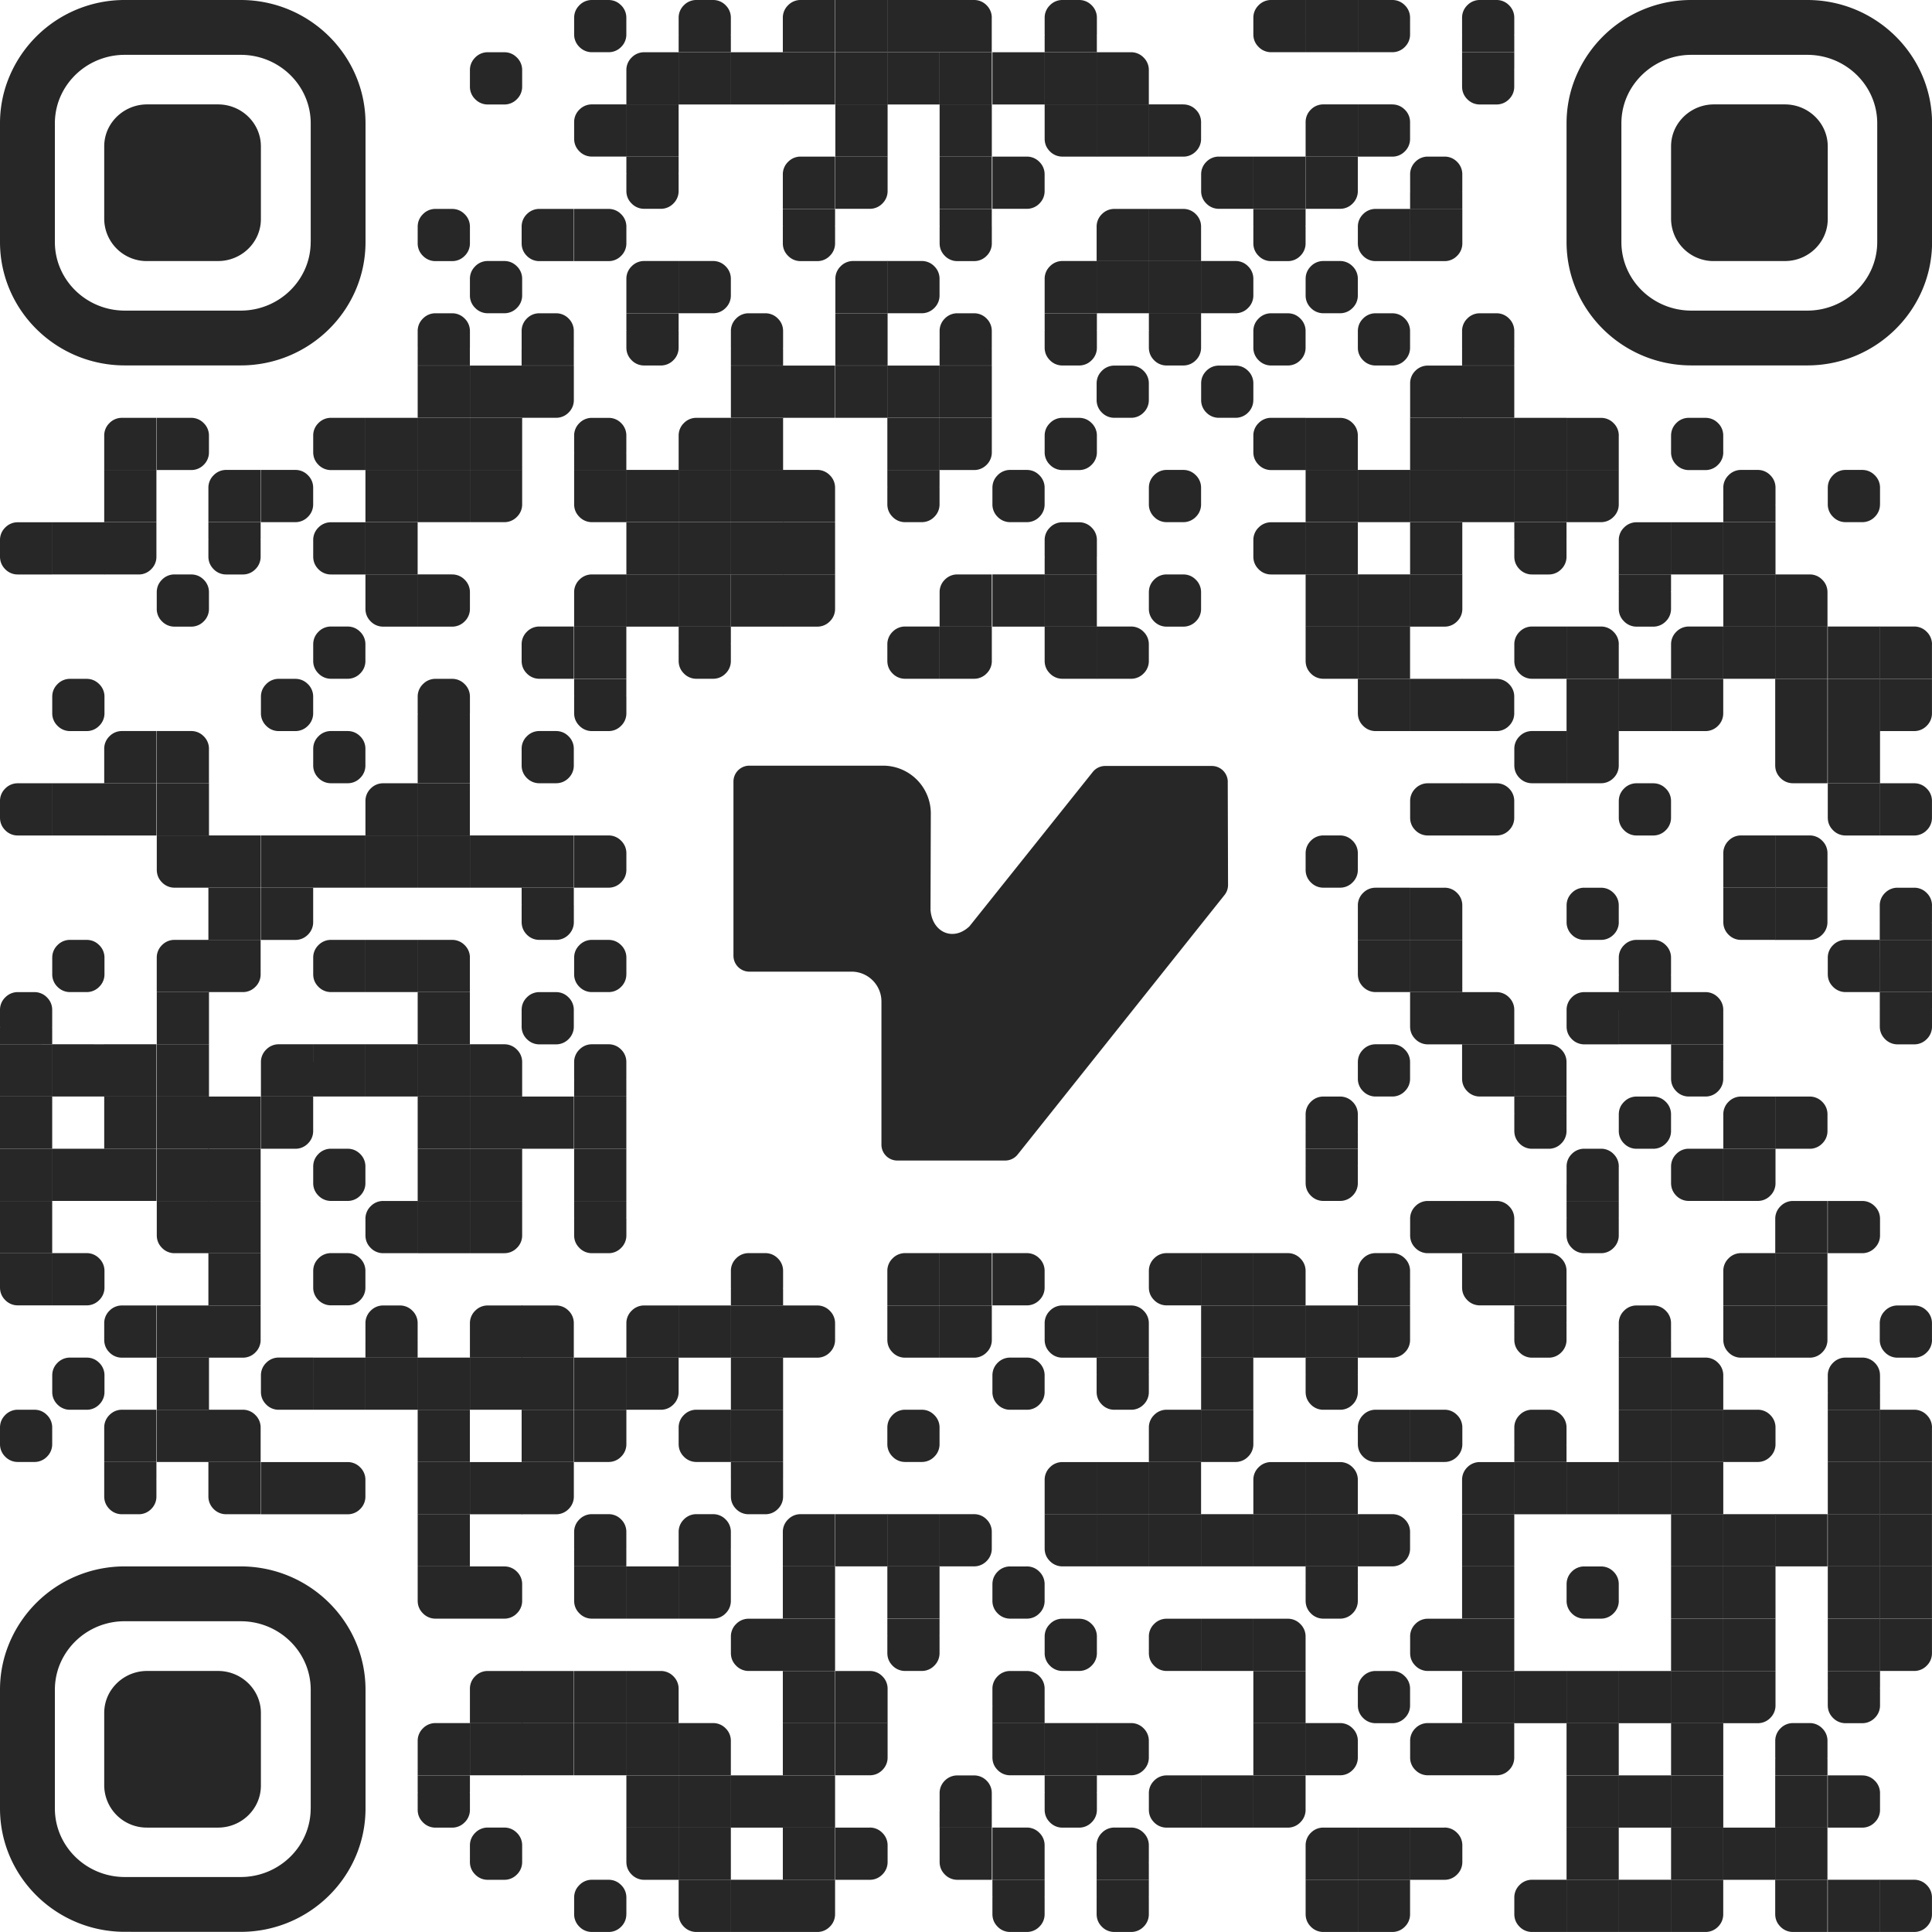
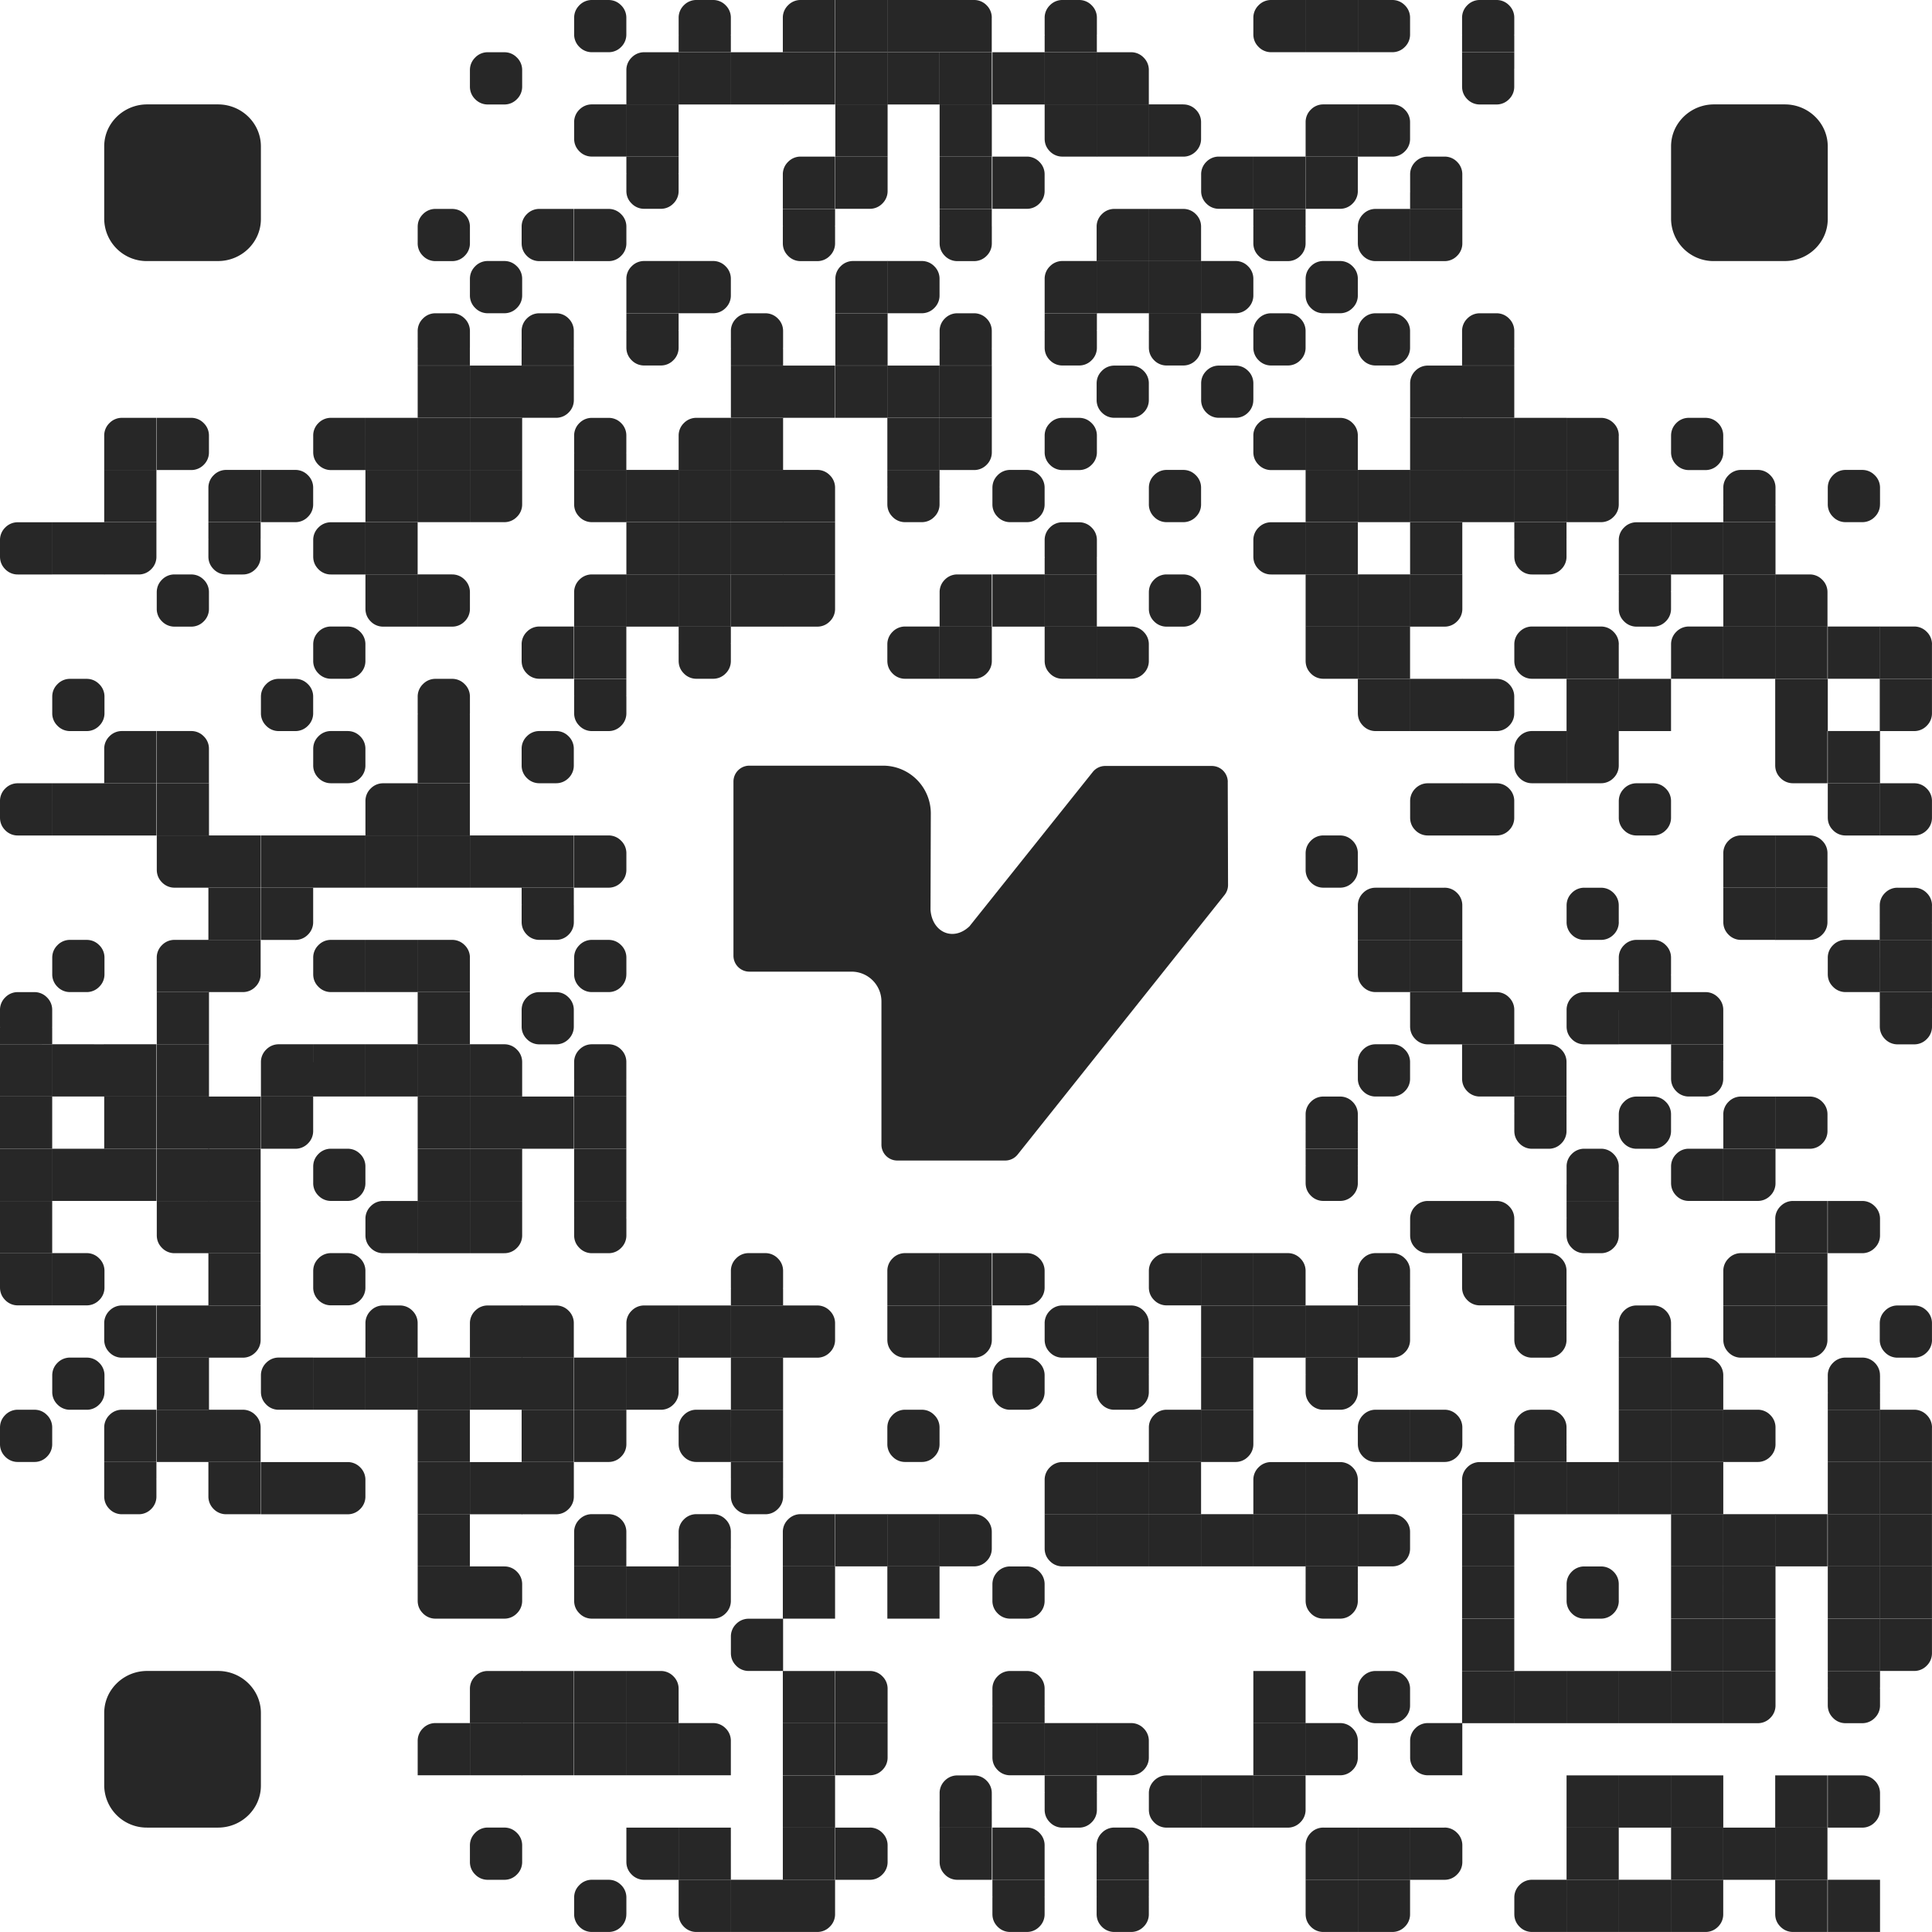
<svg xmlns="http://www.w3.org/2000/svg" width="52" height="52" fill="none">
  <path fill="#272727" d="M16.858.922a.466.466 0 0 1-.14.342.465.465 0 0 1-.343.141h-.439a.466.466 0 0 1-.341-.141.466.466 0 0 1-.142-.342V.483c0-.133.047-.247.142-.342a.466.466 0 0 1 .34-.141h.44c.133 0 .247.047.341.141a.466.466 0 0 1 .142.342v.44Zm2.813-.439a.466.466 0 0 0-.141-.342.465.465 0 0 0-.342-.141h-.44a.465.465 0 0 0-.341.141.466.466 0 0 0-.141.342v.44c0 .007 0 .018.002.032h-.002v.45h1.405v-.45h-.003a.278.278 0 0 0 .003-.033V.483Zm2.805 0V0h-.923a.465.465 0 0 0-.341.141.465.465 0 0 0-.142.342v.922h1.406V.483ZM23.89 0h-1.406v1.405h1.406V0Z" />
  <path fill="#272727" d="M25.288 0h-1.405v1.405h1.405V0Zm1.406.483a.466.466 0 0 0-.14-.342A.466.466 0 0 0 26.21 0h-.922v1.405h1.405V.483Zm2.829 0a.466.466 0 0 0-.142-.342A.466.466 0 0 0 29.04 0h-.44a.465.465 0 0 0-.341.141.465.465 0 0 0-.142.342v.44l.003.032h-.003v.45h1.405v-.45h-.002a.273.273 0 0 0 .003-.033V.483Zm5.617 0V0h-.922a.466.466 0 0 0-.342.141.466.466 0 0 0-.142.342v.44c0 .133.047.247.142.341a.466.466 0 0 0 .342.141h.922V.483ZM36.546 0h-1.405v1.405h1.405V0Zm.924 0h-.923v1.405h.922a.466.466 0 0 0 .342-.141.466.466 0 0 0 .141-.342V.483a.466.466 0 0 0-.141-.342.466.466 0 0 0-.342-.141Zm3.287.483a.466.466 0 0 0-.141-.342.466.466 0 0 0-.342-.141h-.44a.466.466 0 0 0-.341.141.466.466 0 0 0-.141.342v.44c0 .007 0 .018.002.032h-.002v.45h1.405v-.45h-.003a.296.296 0 0 0 .003-.033V.483ZM14.054 2.329a.466.466 0 0 1-.142.341.465.465 0 0 1-.341.142h-.44a.466.466 0 0 1-.341-.142.466.466 0 0 1-.142-.341v-.44c0-.133.048-.247.142-.341a.466.466 0 0 1 .342-.142h.439c.133 0 .247.047.341.142a.465.465 0 0 1 .142.341v.44Zm4.211-.439v-.484h-.922a.466.466 0 0 0-.342.142.466.466 0 0 0-.142.341v.923h1.406v-.923Zm1.406-.484h-1.405v1.406h1.405V1.406Zm1.406 0h-1.405v1.406h1.405V1.406Z" />
  <path fill="#272727" d="M22.476 1.406H21.07v1.406h1.406V1.406Zm1.414 0h-1.406v1.406h1.406V1.406Z" />
  <path fill="#272727" d="M25.288 1.406h-1.405v1.406h1.405V1.406Zm1.406 0H25.29v1.406h1.405V1.406Zm1.422 0h-1.405v1.406h1.405V1.406Zm1.407 0h-1.406v1.406h1.405V1.406Z" />
  <path fill="#272727" d="M30.921 1.89a.466.466 0 0 0-.141-.342.465.465 0 0 0-.342-.142h-.922v1.406h1.405v-.923Zm9.833-.034h.003v-.45h-1.405v.45h.002a.296.296 0 0 0-.002.033v.44c0 .133.047.247.14.341a.466.466 0 0 0 .343.142h.439a.466.466 0 0 0 .342-.142.466.466 0 0 0 .14-.341v-.44c0-.007 0-.018-.002-.033ZM16.858 3.294V2.81h-.922a.465.465 0 0 0-.341.14.466.466 0 0 0-.142.343v.439c0 .133.047.247.142.342a.465.465 0 0 0 .341.14h.922v-.921Zm1.407-.484h-1.406v1.406h1.406V2.81Zm5.625 0h-1.406v1.406h1.406V2.81Zm2.804 0H25.29v1.406h1.405V2.81Z" />
  <path fill="#272727" d="M29.523 2.81h-1.406v.923c0 .133.047.247.142.342a.465.465 0 0 0 .341.14h.922V2.812Z" />
  <path fill="#272727" d="M30.921 2.81h-1.405v1.406h1.405V2.81Zm.923 0h-.922v1.406h.922a.466.466 0 0 0 .342-.141.466.466 0 0 0 .141-.342v-.44a.466.466 0 0 0-.141-.341.466.466 0 0 0-.342-.141Zm4.702.484V2.81h-.922a.465.465 0 0 0-.342.14.466.466 0 0 0-.141.343v.922h1.405v-.922Zm.924-.484h-.923v1.406h.922a.466.466 0 0 0 .342-.141.466.466 0 0 0 .141-.342v-.44a.466.466 0 0 0-.141-.341.466.466 0 0 0-.342-.141ZM18.262 4.665h.003v-.45h-1.406v.45h.003a.296.296 0 0 0-.003.033v.44c0 .133.047.247.142.34a.466.466 0 0 0 .341.142h.44a.466.466 0 0 0 .341-.141.466.466 0 0 0 .142-.342v-.44l-.003-.032Zm4.214.033v-.483h-.923a.465.465 0 0 0-.341.141.465.465 0 0 0-.142.342v.922h1.406v-.922Zm1.414-.483h-1.406V5.62h.923a.466.466 0 0 0 .341-.141.466.466 0 0 0 .142-.342v-.922Zm2.804 0H25.29V5.62h1.405V4.215Zm.939 0h-.922V5.62h.922a.465.465 0 0 0 .342-.141.465.465 0 0 0 .141-.342v-.44a.465.465 0 0 0-.141-.34.465.465 0 0 0-.342-.142Zm6.1.483v-.483h-.922a.465.465 0 0 0-.342.141.466.466 0 0 0-.14.342v.44a.46.46 0 0 0 .14.34.465.465 0 0 0 .342.142h.922v-.922Zm1.407-.483h-1.406V5.62h1.406V4.215Z" />
  <path fill="#272727" d="M36.546 4.215h-1.405V5.62h.922a.465.465 0 0 0 .342-.141.466.466 0 0 0 .141-.342v-.922Zm2.812.483a.466.466 0 0 0-.14-.342.465.465 0 0 0-.343-.141h-.439a.465.465 0 0 0-.342.141.466.466 0 0 0-.14.342v.44c0 .006 0 .017.002.032h-.003v.45h1.405v-.45h-.002a.278.278 0 0 0 .002-.033v-.44Zm-26.71 1.847a.466.466 0 0 1-.142.342.465.465 0 0 1-.341.141h-.44a.465.465 0 0 1-.341-.141.465.465 0 0 1-.142-.342v-.439c0-.133.047-.247.142-.342a.465.465 0 0 1 .341-.141h.44c.133 0 .247.047.341.141a.466.466 0 0 1 .142.342v.44Zm2.796-.439v-.483h-.922a.466.466 0 0 0-.342.141.466.466 0 0 0-.14.342v.44c0 .133.046.247.14.341a.466.466 0 0 0 .342.141h.922v-.922Zm.931-.483h-.922v1.405h.922a.465.465 0 0 0 .342-.141.466.466 0 0 0 .142-.342v-.439a.466.466 0 0 0-.142-.342.465.465 0 0 0-.342-.141Zm6.098.45h.003v-.45H21.07v.45h.003a.278.278 0 0 0-.003.033v.44c0 .133.047.247.142.341a.465.465 0 0 0 .341.141h.44a.465.465 0 0 0 .341-.141.466.466 0 0 0 .142-.342v-.439l-.003-.033Zm4.219 0h.002v-.45H25.29v.45h.003a.296.296 0 0 0-.003.033v.44c0 .133.047.247.141.341a.466.466 0 0 0 .342.141h.44a.466.466 0 0 0 .341-.141.466.466 0 0 0 .141-.342v-.439c0-.007 0-.018-.002-.033Zm4.229.033v-.483h-.922a.465.465 0 0 0-.342.141.466.466 0 0 0-.141.342v.922h1.405v-.922Zm1.406 0a.466.466 0 0 0-.141-.342.466.466 0 0 0-.342-.141h-.922v1.405h1.405v-.922Zm2.81-.033h.003v-.45h-1.406v.45h.003a.296.296 0 0 0-.003.033v.44c0 .133.047.247.142.341a.466.466 0 0 0 .342.141h.439a.466.466 0 0 0 .341-.141.466.466 0 0 0 .142-.342v-.439l-.003-.033Zm2.815.033v-.483h-.922a.466.466 0 0 0-.342.141.466.466 0 0 0-.141.342v.44c0 .133.047.247.141.341a.466.466 0 0 0 .342.141h.922v-.922Zm1.406-.483h-1.405v1.405h.922a.465.465 0 0 0 .342-.141.466.466 0 0 0 .142-.342v-.922ZM14.054 7.948a.466.466 0 0 1-.142.341.465.465 0 0 1-.341.142h-.44a.466.466 0 0 1-.341-.142.466.466 0 0 1-.142-.341v-.44c0-.133.048-.247.142-.341a.466.466 0 0 1 .342-.142h.439c.133 0 .247.048.341.142a.465.465 0 0 1 .142.341v.44Zm4.211-.44v-.483h-.922a.466.466 0 0 0-.342.142.466.466 0 0 0-.142.341v.923h1.406v-.923Zm.923-.483h-.922v1.406h.922a.465.465 0 0 0 .342-.142.466.466 0 0 0 .141-.341v-.44a.466.466 0 0 0-.141-.341.465.465 0 0 0-.342-.142Zm4.702.483v-.483h-.922a.466.466 0 0 0-.342.142.466.466 0 0 0-.142.341v.923h1.406v-.923Z" />
  <path fill="#272727" d="M24.805 7.025h-.922v1.406h.922a.465.465 0 0 0 .342-.142.466.466 0 0 0 .141-.341v-.44a.466.466 0 0 0-.141-.341.465.465 0 0 0-.342-.142Zm4.718.483v-.483H28.6a.465.465 0 0 0-.341.142.465.465 0 0 0-.142.341v.923h1.405v-.923Z" />
  <path fill="#272727" d="M30.921 7.025h-1.405v1.406h1.405V7.025Zm1.406 0h-1.405v1.406h1.405V7.025Zm.923 0h-.922v1.406h.922a.465.465 0 0 0 .342-.142.466.466 0 0 0 .142-.341v-.44a.466.466 0 0 0-.142-.341.465.465 0 0 0-.342-.142Zm3.296.923a.466.466 0 0 1-.141.341.465.465 0 0 1-.342.142h-.44a.466.466 0 0 1-.341-.142.466.466 0 0 1-.141-.341v-.44c0-.133.047-.247.141-.341a.466.466 0 0 1 .342-.142h.439a.47.47 0 0 1 .342.142.466.466 0 0 1 .141.341v.44Zm-23.898.967a.466.466 0 0 0-.142-.342.466.466 0 0 0-.341-.141h-.44a.465.465 0 0 0-.341.141.465.465 0 0 0-.142.342v.439l.003.033h-.003v.45h1.405v-.45h-.002a.273.273 0 0 0 .003-.033v-.44Zm2.796 0a.466.466 0 0 0-.14-.342.466.466 0 0 0-.343-.141h-.439a.466.466 0 0 0-.342.141.466.466 0 0 0-.14.342v.439c0 .007 0 .018.002.033h-.003v.45h1.405v-.45h-.002a.296.296 0 0 0 .002-.033v-.44Zm2.818-.033h.003v-.45h-1.406v.45h.003a.296.296 0 0 0-.003.033v.439c0 .133.047.247.142.342a.466.466 0 0 0 .341.141h.44a.466.466 0 0 0 .341-.141.466.466 0 0 0 .142-.342v-.44l-.003-.032Zm2.815.033a.466.466 0 0 0-.141-.342.466.466 0 0 0-.342-.141h-.439a.466.466 0 0 0-.342.141.466.466 0 0 0-.141.342v.439c0 .007 0 .018.003.033h-.003v.45h1.405v-.45h-.003a.296.296 0 0 0 .003-.033v-.44Zm2.813-.483h-1.406v1.405h1.406V8.432Zm2.804.483a.466.466 0 0 0-.14-.342.466.466 0 0 0-.343-.141h-.439a.466.466 0 0 0-.342.141.466.466 0 0 0-.14.342v.439c0 .007 0 .018.002.033h-.003v.45h1.405v-.45h-.002a.296.296 0 0 0 .002-.033v-.44Zm2.826-.033h.003v-.45h-1.406v.45h.003a.296.296 0 0 0-.003.033v.439c0 .133.047.247.142.342a.465.465 0 0 0 .341.141h.44a.466.466 0 0 0 .341-.141.466.466 0 0 0 .142-.342v-.44l-.003-.032Zm2.805 0h.002v-.45h-1.405v.45h.003a.296.296 0 0 0-.003.033v.439c0 .133.047.247.141.342a.466.466 0 0 0 .342.141h.44a.466.466 0 0 0 .34-.141.466.466 0 0 0 .142-.342v-.44c0-.007 0-.018-.002-.032Zm2.815.472a.466.466 0 0 1-.142.342.466.466 0 0 1-.341.141h-.44a.465.465 0 0 1-.341-.141.465.465 0 0 1-.142-.342v-.44c0-.133.047-.247.142-.341a.466.466 0 0 1 .342-.141h.439c.133 0 .247.047.341.141a.466.466 0 0 1 .142.342v.439Zm2.812 0a.466.466 0 0 1-.141.342.466.466 0 0 1-.342.141h-.439a.465.465 0 0 1-.342-.141.465.465 0 0 1-.141-.342v-.44c0-.133.047-.247.141-.341a.466.466 0 0 1 .342-.141h.44c.133 0 .247.047.34.141a.466.466 0 0 1 .142.342v.439Zm2.805-.439a.466.466 0 0 0-.141-.342.466.466 0 0 0-.342-.141h-.44a.466.466 0 0 0-.341.141.466.466 0 0 0-.141.342v.439c0 .007 0 .018.002.033h-.002v.45h1.405v-.45h-.003a.296.296 0 0 0 .003-.033v-.44Zm-28.109.925h-1.406v1.405h1.405V9.84Zm1.406 0h-1.406v1.405h1.406V9.84Z" />
  <path fill="#272727" d="M15.444 9.84H14.04v1.405h.922a.466.466 0 0 0 .342-.141.465.465 0 0 0 .141-.342V9.84Zm5.633 0h-1.405v1.405h1.405V9.84Z" />
  <path fill="#272727" d="M22.476 9.84H21.07v1.405h1.406V9.84Zm1.414 0h-1.406v1.405h1.406V9.84Z" />
  <path fill="#272727" d="M25.288 9.84h-1.405v1.405h1.405V9.84Zm1.406 0H25.29v1.405h1.405V9.84Zm4.227.922a.466.466 0 0 1-.141.342.465.465 0 0 1-.342.141h-.44a.465.465 0 0 1-.341-.141.466.466 0 0 1-.141-.342v-.44c0-.133.047-.246.141-.34a.466.466 0 0 1 .342-.142h.439c.134 0 .247.047.342.141a.466.466 0 0 1 .141.342v.44Zm2.812 0a.466.466 0 0 1-.14.342.465.465 0 0 1-.343.141h-.439a.465.465 0 0 1-.342-.141.466.466 0 0 1-.14-.342v-.44c0-.133.046-.246.14-.34a.466.466 0 0 1 .342-.142h.44c.133 0 .247.047.341.141a.466.466 0 0 1 .142.342v.44Zm5.625-.439V9.84h-.922a.465.465 0 0 0-.342.141.466.466 0 0 0-.14.342v.922h1.404v-.922Z" />
  <path fill="#272727" d="M40.757 9.84h-1.405v1.405h1.405V9.84ZM4.21 11.73v-.484h-.922a.465.465 0 0 0-.342.141.465.465 0 0 0-.141.342v.923H4.21v-.923Zm.931-.484h-.922v1.405h.922a.466.466 0 0 0 .342-.14.466.466 0 0 0 .141-.343v-.439a.465.465 0 0 0-.141-.341.465.465 0 0 0-.342-.142Zm4.694.484v-.484h-.922a.465.465 0 0 0-.342.141.465.465 0 0 0-.141.342v.44c0 .133.047.247.141.341a.466.466 0 0 0 .342.142h.922v-.923Zm1.406-.484H9.836v1.405h1.405v-1.405Zm1.407 0h-1.406v1.405h1.405v-1.405Zm1.406 0h-1.406v1.405h1.406v-1.405Zm2.804.484a.466.466 0 0 0-.14-.343.465.465 0 0 0-.343-.14h-.439a.465.465 0 0 0-.341.14.466.466 0 0 0-.142.342v.44l.003.032h-.003v.45h1.405v-.45h-.002a.277.277 0 0 0 .002-.033v-.439Zm2.813 0v-.484h-.922a.465.465 0 0 0-.342.141.466.466 0 0 0-.141.342v.923h1.405v-.923Zm1.406-.484h-1.405v1.405h1.405v-1.405Zm4.211 0h-1.405v1.405h1.405v-1.405Zm1.406 0H25.29v1.405h.922a.466.466 0 0 0 .342-.14.466.466 0 0 0 .141-.343v-.922Zm2.829.922a.465.465 0 0 1-.142.342.466.466 0 0 1-.341.142h-.44a.466.466 0 0 1-.341-.142.465.465 0 0 1-.142-.342v-.439c0-.133.047-.247.142-.341a.465.465 0 0 1 .341-.142h.44c.133 0 .247.047.341.141a.465.465 0 0 1 .142.342v.44Zm5.617-.438v-.484h-.922a.466.466 0 0 0-.342.141.465.465 0 0 0-.142.342v.44c0 .133.047.247.142.341a.466.466 0 0 0 .342.142h.922v-.923Zm1.406 0a.466.466 0 0 0-.141-.343.465.465 0 0 0-.342-.14h-.922v1.405h1.405v-.923Zm2.812-.484h-1.405v1.405h1.405v-1.405Z" />
  <path fill="#272727" d="M40.757 11.246h-1.405v1.405h1.405v-1.405Zm1.406 0h-1.405v1.405h1.405v-1.405Zm1.407.484a.465.465 0 0 0-.142-.343.466.466 0 0 0-.342-.14h-.922v1.405h1.405v-.923Zm2.812.438a.465.465 0 0 1-.141.342.466.466 0 0 1-.342.142h-.44a.466.466 0 0 1-.341-.142.465.465 0 0 1-.141-.342v-.439c0-.133.047-.247.14-.341a.466.466 0 0 1 .343-.142h.439c.133 0 .247.047.342.141a.465.465 0 0 1 .14.342v.44Zm-42.172.48H2.805v1.406H4.21v-1.406Zm2.805.484v-.484h-.923a.466.466 0 0 0-.341.142.466.466 0 0 0-.142.342v.922h1.406v-.922Zm.931-.484h-.923v1.406h.923a.465.465 0 0 0 .341-.142.465.465 0 0 0 .142-.341v-.44a.466.466 0 0 0-.142-.341.466.466 0 0 0-.341-.142Zm3.295 0H9.836v1.406h1.405v-1.406Zm1.407 0h-1.406v1.406h1.405v-1.406Zm1.406 0h-1.406v1.406h.923a.465.465 0 0 0 .341-.142.465.465 0 0 0 .142-.341v-.923Zm2.804 0h-1.405v.923c0 .133.047.247.142.341a.465.465 0 0 0 .341.142h.922v-1.406Zm1.407 0h-1.406v1.406h1.406v-1.406Zm1.406 0h-1.405v1.406h1.405v-1.406Zm1.406 0h-1.405v1.406h1.405v-1.406Z" />
  <path fill="#272727" d="M22.476 13.132a.466.466 0 0 0-.142-.342.466.466 0 0 0-.341-.142h-.923v1.406h1.406v-.922Zm2.809-.033h.003v-.45h-1.405v.45h.003a.277.277 0 0 0-.003.033v.439c0 .133.047.247.141.341a.465.465 0 0 0 .342.142h.44a.465.465 0 0 0 .34-.142.466.466 0 0 0 .142-.341v-.44c0-.007 0-.018-.003-.032Zm2.831.471a.466.466 0 0 1-.141.342.466.466 0 0 1-.342.142h-.439a.466.466 0 0 1-.342-.142.466.466 0 0 1-.141-.341v-.44c0-.133.047-.247.141-.341a.466.466 0 0 1 .342-.142h.44c.133 0 .247.048.34.142a.466.466 0 0 1 .142.342v.439Zm4.211 0a.465.465 0 0 1-.141.342.466.466 0 0 1-.342.142h-.439a.466.466 0 0 1-.342-.142.465.465 0 0 1-.141-.341v-.44c0-.133.047-.247.141-.341a.466.466 0 0 1 .342-.142h.44c.133 0 .247.048.34.142a.466.466 0 0 1 .142.342v.439Zm4.219-.922h-1.405v1.406h1.405v-1.406Zm1.406 0h-1.405v1.406h1.405v-1.406Zm1.406 0h-1.405v1.406h1.405v-1.406Z" />
  <path fill="#272727" d="M40.757 12.648h-1.405v1.406h1.405v-1.406Zm1.406 0h-1.405v1.406h1.405v-1.406Zm1.407 0h-1.406v1.406h.922a.466.466 0 0 0 .342-.142.465.465 0 0 0 .141-.341v-.923Zm4.218.484a.466.466 0 0 0-.141-.342.466.466 0 0 0-.342-.142h-.44a.466.466 0 0 0-.34.142.465.465 0 0 0-.142.342v.439c0 .007 0 .018.003.033h-.003v.45h1.405v-.45h-.003a.277.277 0 0 0 .003-.033v-.44Zm2.812.438a.466.466 0 0 1-.14.342.466.466 0 0 1-.342.142h-.44a.466.466 0 0 1-.341-.142.465.465 0 0 1-.142-.341v-.44c0-.133.047-.247.142-.341a.466.466 0 0 1 .341-.142h.44c.133 0 .247.048.341.142a.466.466 0 0 1 .142.342v.439Zm-49.195.97v-.483H.483a.466.466 0 0 0-.342.141.466.466 0 0 0-.141.342v.439c0 .134.047.247.141.342a.465.465 0 0 0 .342.141h.922v-.922Zm1.407-.483H1.406v1.405h1.406v-1.405Z" />
  <path fill="#272727" d="M4.21 14.057H2.805v1.405h.922a.465.465 0 0 0 .342-.141.465.465 0 0 0 .141-.342v-.922Zm2.802.45h.003v-.45H5.609v.45h.003a.29.29 0 0 0-.003.033v.439c0 .134.048.247.142.342a.465.465 0 0 0 .341.141h.44a.465.465 0 0 0 .341-.141.465.465 0 0 0 .142-.342v-.44l-.003-.032Zm2.823.033v-.483h-.922a.466.466 0 0 0-.342.141.466.466 0 0 0-.141.342v.439c0 .134.047.247.141.342a.465.465 0 0 0 .342.141h.922v-.922Zm1.406-.483H9.836v1.405h1.405v-1.405Zm7.024 0h-1.406v1.405h1.406v-1.405Zm1.406 0h-1.405v1.405h1.405v-1.405Zm1.406 0h-1.405v1.405h1.405v-1.405Z" />
  <path fill="#272727" d="M22.476 14.057H21.07v1.405h1.406v-1.405Zm7.047.483a.466.466 0 0 0-.142-.342.466.466 0 0 0-.341-.141h-.44a.466.466 0 0 0-.341.141.465.465 0 0 0-.142.342v.439l.003.033h-.003v.45h1.405v-.45h-.002a.272.272 0 0 0 .003-.033v-.44Zm5.617 0v-.483h-.922a.466.466 0 0 0-.342.141.466.466 0 0 0-.142.342v.439c0 .134.047.247.142.342a.466.466 0 0 0 .342.141h.922v-.922Zm1.406-.483h-1.405v1.405h1.405v-1.405Zm2.812 0h-1.405v1.405h1.405v-1.405Zm2.802.45h.003v-.45h-1.405v.45h.003a.277.277 0 0 0-.003.033v.439c0 .134.047.247.141.342a.465.465 0 0 0 .342.141h.44a.465.465 0 0 0 .34-.141.466.466 0 0 0 .142-.342v-.44c0-.007 0-.018-.003-.032Zm2.816.033v-.483h-.923a.466.466 0 0 0-.341.141.465.465 0 0 0-.142.342v.922h1.406v-.922Zm1.406-.483h-1.405v1.405h1.405v-1.405Zm1.406 0h-1.405v1.405h1.405v-1.405ZM5.624 16.383a.465.465 0 0 1-.141.342.466.466 0 0 1-.342.141h-.44a.466.466 0 0 1-.34-.141.465.465 0 0 1-.142-.342v-.439c0-.134.047-.248.141-.342a.466.466 0 0 1 .342-.141h.439c.134 0 .248.047.342.141a.466.466 0 0 1 .141.342v.44Zm5.617-.923H9.836v.923c0 .134.047.248.141.342a.465.465 0 0 0 .342.141h.922v-1.405Zm.924 0h-.923v1.406h.922a.465.465 0 0 0 .342-.141.465.465 0 0 0 .142-.342v-.439a.466.466 0 0 0-.142-.342.466.466 0 0 0-.341-.141Zm4.693.484v-.483h-.922a.466.466 0 0 0-.341.141.466.466 0 0 0-.142.342v.922h1.405v-.922Zm1.407-.484h-1.406v1.406h1.406v-1.405Zm1.406 0h-1.405v1.406h1.405v-1.405Z" />
  <path fill="#272727" d="M21.077 15.46h-1.405v1.406h1.405v-1.405Z" />
  <path fill="#272727" d="M22.476 15.46H21.07v1.406h.923a.465.465 0 0 0 .341-.141.466.466 0 0 0 .142-.342v-.922Zm4.218.484v-.483h-.922a.466.466 0 0 0-.342.141.466.466 0 0 0-.14.342v.922h1.404v-.922Zm1.422-.484h-1.405v1.406h1.405v-1.405Zm1.407 0h-1.406v1.406h1.405v-1.405Zm2.804.923a.465.465 0 0 1-.141.342.466.466 0 0 1-.342.141h-.439a.466.466 0 0 1-.342-.141.465.465 0 0 1-.141-.342v-.439c0-.134.047-.248.141-.342a.466.466 0 0 1 .342-.141h.44c.133 0 .247.047.34.141a.466.466 0 0 1 .142.342v.44Zm4.219-.923h-1.405v1.406h1.405v-1.405Zm1.406 0h-1.405v1.406h1.405v-1.405Zm1.406 0h-1.405v1.406h.922a.465.465 0 0 0 .342-.141.466.466 0 0 0 .142-.342v-.922Zm5.615.451h.003v-.45H43.57v.45h.003a.277.277 0 0 0-.003.033v.44c0 .133.047.247.142.34a.465.465 0 0 0 .341.142h.44a.465.465 0 0 0 .341-.141.466.466 0 0 0 .142-.342v-.439l-.003-.033Zm2.815-.451h-1.405v1.406h1.405v-1.405Z" />
  <path fill="#272727" d="M49.187 15.944a.465.465 0 0 0-.142-.342.466.466 0 0 0-.342-.141h-.922v1.405h1.406v-.922ZM9.835 17.785a.466.466 0 0 1-.141.342.466.466 0 0 1-.342.142h-.44a.466.466 0 0 1-.34-.142.466.466 0 0 1-.142-.341v-.44c0-.133.047-.247.141-.341a.465.465 0 0 1 .342-.142h.439c.134 0 .247.047.342.142a.466.466 0 0 1 .141.341v.44Zm5.609-.439v-.483h-.922a.466.466 0 0 0-.342.142.466.466 0 0 0-.14.341v.44c0 .133.046.247.14.341a.466.466 0 0 0 .342.142h.922v-.923Zm1.414-.483h-1.405v1.406h1.405v-1.406Zm2.81.45h.003v-.45h-1.405v.45h.002a.28.28 0 0 0-.002.033v.44c0 .133.047.247.141.341a.465.465 0 0 0 .342.142h.439a.465.465 0 0 0 .342-.142.466.466 0 0 0 .141-.341v-.44a.28.28 0 0 0-.003-.033Zm5.62.033v-.483h-.922a.465.465 0 0 0-.342.142.466.466 0 0 0-.141.341v.44c0 .133.047.247.141.341a.465.465 0 0 0 .342.142h.922v-.923Zm1.406-.483H25.29v1.406h.922a.466.466 0 0 0 .342-.142.466.466 0 0 0 .141-.341v-.923Zm2.829 0h-1.406v.922c0 .134.047.248.142.342a.465.465 0 0 0 .341.142h.922v-1.406Z" />
  <path fill="#272727" d="M30.438 16.863h-.922v1.406h.922a.465.465 0 0 0 .342-.142.466.466 0 0 0 .141-.341v-.44a.466.466 0 0 0-.141-.341.465.465 0 0 0-.342-.142Zm6.108 0h-1.405v.922c0 .134.047.248.141.342a.465.465 0 0 0 .342.142h.922v-1.406Zm1.406 0h-1.405v1.406h1.405v-1.406Zm4.211.483v-.483h-.922a.465.465 0 0 0-.342.142.466.466 0 0 0-.141.341v.44c0 .133.047.247.141.341a.465.465 0 0 0 .342.142h.922v-.923Zm1.407 0a.466.466 0 0 0-.142-.341.466.466 0 0 0-.342-.142h-.922v1.406h1.405v-.923Zm2.812 0v-.483h-.922a.466.466 0 0 0-.342.142.466.466 0 0 0-.141.341v.923h1.405v-.923Zm1.406-.483h-1.405v1.406h1.405v-1.406Z" />
  <path fill="#272727" d="M49.187 16.863H47.78v1.406h1.406v-1.406Zm1.413 0h-1.405v1.406h1.406v-1.406Z" />
  <path fill="#272727" d="M52 17.346a.466.466 0 0 0-.142-.341.465.465 0 0 0-.342-.142h-.922v1.406h1.405v-.923ZM2.812 19.194a.466.466 0 0 1-.142.341.466.466 0 0 1-.341.142h-.44a.466.466 0 0 1-.341-.142.466.466 0 0 1-.142-.341v-.44c0-.133.047-.247.142-.341a.465.465 0 0 1 .341-.142h.44c.133 0 .247.048.341.142a.466.466 0 0 1 .142.342v.439Zm5.617 0a.466.466 0 0 1-.142.341.466.466 0 0 1-.341.142h-.44a.466.466 0 0 1-.341-.142.466.466 0 0 1-.142-.341v-.44c0-.133.048-.247.142-.341a.465.465 0 0 1 .342-.142h.439c.133 0 .247.048.341.142a.466.466 0 0 1 .142.342v.439Zm4.219-.439a.466.466 0 0 0-.142-.342.466.466 0 0 0-.341-.142h-.44a.465.465 0 0 0-.341.142.466.466 0 0 0-.142.342v.439l.003.033h-.003v.45h1.405v-.45h-.002a.272.272 0 0 0 .003-.033v-.44Zm4.208-.033h.002v-.45h-1.405v.45h.003a.28.28 0 0 0-.003.033v.439c0 .133.047.247.142.341a.465.465 0 0 0 .341.142h.44a.465.465 0 0 0 .341-.142.466.466 0 0 0 .142-.341v-.44a.28.28 0 0 0-.003-.032Zm21.096-.451h-1.405v.923c0 .133.047.247.141.341a.466.466 0 0 0 .342.142h.922v-1.405Zm1.406 0h-1.405v1.406h1.405v-1.405Z" />
-   <path fill="#272727" d="M40.274 18.271h-.922v1.406h.922a.466.466 0 0 0 .342-.142.466.466 0 0 0 .14-.341v-.44a.466.466 0 0 0-.14-.341.466.466 0 0 0-.342-.142Zm3.296 0h-1.406v1.406h1.405v-1.405Zm1.406 0H43.57v1.406h1.406v-1.405Zm1.406 0h-1.405v1.406h.922a.466.466 0 0 0 .342-.142.466.466 0 0 0 .14-.341v-.922Zm2.805 0H47.78v1.406h1.406v-1.405Zm1.413 0h-1.405v1.406h1.406v-1.405Z" />
+   <path fill="#272727" d="M40.274 18.271h-.922v1.406h.922a.466.466 0 0 0 .342-.142.466.466 0 0 0 .14-.341v-.44a.466.466 0 0 0-.14-.341.466.466 0 0 0-.342-.142Zm3.296 0h-1.406v1.406h1.405v-1.405ZH43.57v1.406h1.406v-1.405Zm1.406 0h-1.405v1.406h.922a.466.466 0 0 0 .342-.142.466.466 0 0 0 .14-.341v-.922Zm2.805 0H47.78v1.406h1.406v-1.405Zm1.413 0h-1.405v1.406h1.406v-1.405Z" />
  <path fill="#272727" d="M52 18.271h-1.406v1.406h.922a.465.465 0 0 0 .342-.142.466.466 0 0 0 .141-.341v-.922ZM4.21 20.159v-.483h-.922a.466.466 0 0 0-.342.141.466.466 0 0 0-.141.342v.922H4.21v-.922Zm1.414 0a.466.466 0 0 0-.141-.342.466.466 0 0 0-.342-.141h-.922v1.405h1.405v-.922Zm4.211.439a.466.466 0 0 1-.141.342.466.466 0 0 1-.342.141h-.44a.466.466 0 0 1-.34-.141.466.466 0 0 1-.142-.342v-.44c0-.133.047-.247.141-.34a.465.465 0 0 1 .342-.142h.439c.134 0 .247.047.342.141a.466.466 0 0 1 .141.342v.439Zm2.813-.922h-1.406v1.405h1.405v-1.405Zm2.796.922a.466.466 0 0 1-.14.342.466.466 0 0 1-.343.141h-.439a.466.466 0 0 1-.342-.141.466.466 0 0 1-.14-.342v-.44a.46.46 0 0 1 .14-.34.466.466 0 0 1 .342-.142h.44c.133 0 .247.047.341.141a.466.466 0 0 1 .141.342v.439Zm26.719-.439v-.483h-.922a.465.465 0 0 0-.342.141.466.466 0 0 0-.141.342v.439c0 .134.047.248.141.342a.465.465 0 0 0 .342.141h.922v-.922Zm1.407-.483h-1.406v1.405h.922a.466.466 0 0 0 .342-.141.466.466 0 0 0 .141-.342v-.922Zm5.617 0H47.78v.922c0 .134.047.248.142.342a.466.466 0 0 0 .341.141h.923v-1.405Z" />
  <path fill="#272727" d="M50.6 19.676h-1.405v1.405h1.406v-1.405ZM1.405 21.565v-.483H.483a.466.466 0 0 0-.342.141.465.465 0 0 0-.141.342v.44c0 .133.047.247.141.341a.465.465 0 0 0 .342.141h.922v-.922Zm1.407-.483H1.406v1.405h1.406v-1.405Z" />
  <path fill="#272727" d="M4.21 21.082H2.805v1.405H4.21v-1.405Zm1.414 0H4.22v1.405h1.405v-1.405Zm5.617.483v-.483h-.922a.466.466 0 0 0-.342.141.465.465 0 0 0-.141.342v.922h1.405v-.922Zm1.407-.483h-1.406v1.405h1.405v-1.405Zm26.71.483v-.483h-.922a.466.466 0 0 0-.342.141.466.466 0 0 0-.14.342v.44c0 .133.046.247.14.341a.465.465 0 0 0 .342.141h.922v-.922Z" />
  <path fill="#272727" d="M40.274 21.082h-.922v1.405h.922a.466.466 0 0 0 .342-.141.465.465 0 0 0 .14-.342v-.439a.465.465 0 0 0-.14-.342.466.466 0 0 0-.342-.141Zm4.702.922a.466.466 0 0 1-.142.342.466.466 0 0 1-.341.141h-.44a.466.466 0 0 1-.341-.141.465.465 0 0 1-.142-.342v-.439c0-.133.047-.247.142-.342a.466.466 0 0 1 .341-.141h.44c.133 0 .247.047.341.141a.466.466 0 0 1 .142.342v.44Zm5.624-.922h-1.405v.922c0 .134.047.248.142.342a.465.465 0 0 0 .341.141h.923v-1.405Z" />
  <path fill="#272727" d="M51.516 21.082h-.922v1.405h.922a.465.465 0 0 0 .342-.141.465.465 0 0 0 .141-.342v-.439a.465.465 0 0 0-.141-.342.466.466 0 0 0-.342-.141ZM5.624 22.486H4.22v.923c0 .133.047.247.141.341a.465.465 0 0 0 .342.142h.922v-1.406Z" />
  <path fill="#272727" d="M7.015 22.486H5.609v1.406h1.406v-1.406Zm1.414 0H7.023v1.406H8.43v-1.406Zm1.406 0H8.43v1.406h1.405v-1.406Zm1.406 0H9.836v1.406h1.405v-1.406Zm1.407 0h-1.406v1.406h1.405v-1.406Zm1.406 0h-1.406v1.406h1.406v-1.406Z" />
  <path fill="#272727" d="M15.444 22.486H14.04v1.406h1.405v-1.406Zm.931 0h-.922v1.406h.922a.465.465 0 0 0 .342-.142.466.466 0 0 0 .142-.341v-.44a.466.466 0 0 0-.142-.341.466.466 0 0 0-.342-.142Zm20.171.923a.466.466 0 0 1-.141.341.466.466 0 0 1-.342.142h-.44a.466.466 0 0 1-.341-.142.466.466 0 0 1-.141-.341v-.44c0-.133.047-.247.141-.341a.466.466 0 0 1 .342-.142h.439c.133 0 .247.047.342.142a.466.466 0 0 1 .141.341v.44Zm11.242-.439v-.484h-.922a.465.465 0 0 0-.342.142.465.465 0 0 0-.141.341v.923h1.405v-.923Z" />
  <path fill="#272727" d="M49.187 22.97a.465.465 0 0 0-.142-.342.466.466 0 0 0-.342-.142h-.922v1.406h1.406v-.923Zm-42.172.923H5.609v1.405h1.406v-1.405Zm1.414 0H7.023v1.405h.923a.466.466 0 0 0 .341-.141.466.466 0 0 0 .142-.342v-.922Zm7.013.45h.002v-.45H14.04v.45h.003a.296.296 0 0 0-.003.033v.439c0 .133.047.247.141.342a.466.466 0 0 0 .342.14h.44a.466.466 0 0 0 .341-.14.466.466 0 0 0 .141-.342v-.44c0-.007 0-.018-.002-.032Zm22.51.033v-.483h-.922a.466.466 0 0 0-.342.14.466.466 0 0 0-.141.343v.922h1.405v-.922Zm1.406 0a.466.466 0 0 0-.14-.342.465.465 0 0 0-.343-.141h-.922v1.405h1.405v-.922Zm4.212.439a.466.466 0 0 1-.142.342.466.466 0 0 1-.342.14h-.439a.466.466 0 0 1-.342-.14.466.466 0 0 1-.14-.342v-.44c0-.133.046-.247.14-.341a.466.466 0 0 1 .342-.141h.44c.133 0 .247.047.341.14a.466.466 0 0 1 .141.343v.439Zm4.218-.922h-1.405v.922c0 .133.047.247.141.342a.465.465 0 0 0 .342.14h.922v-1.404Z" />
  <path fill="#272727" d="M49.187 23.893H47.78v1.405h.922a.465.465 0 0 0 .342-.141.466.466 0 0 0 .142-.342v-.922Zm2.813.483a.466.466 0 0 0-.142-.342.465.465 0 0 0-.342-.141h-.44a.466.466 0 0 0-.34.14.466.466 0 0 0-.142.343v.439c0 .007 0 .018.002.033h-.002v.45h1.405v-.45h-.003a.295.295 0 0 0 .003-.033v-.44ZM2.812 26.22a.466.466 0 0 1-.142.34.466.466 0 0 1-.341.142h-.44a.466.466 0 0 1-.341-.141.466.466 0 0 1-.142-.342v-.439c0-.134.047-.248.142-.342a.465.465 0 0 1 .341-.141h.44c.133 0 .247.047.341.141a.466.466 0 0 1 .142.342v.44Zm2.812-.44v-.483h-.922a.466.466 0 0 0-.342.141.466.466 0 0 0-.141.342v.922h1.405v-.922Z" />
  <path fill="#272727" d="M7.015 25.297H5.609v1.405h.923a.466.466 0 0 0 .341-.141.466.466 0 0 0 .142-.342v-.922Zm2.82.483v-.483h-.922a.466.466 0 0 0-.342.141.466.466 0 0 0-.141.342v.44c0 .133.047.247.141.34a.466.466 0 0 0 .342.142h.922v-.922Zm1.406-.483H9.836v1.405h1.405v-1.405Zm1.407.483a.466.466 0 0 0-.142-.342.466.466 0 0 0-.341-.141h-.923v1.405h1.405v-.922Zm4.21.44a.466.466 0 0 1-.14.34.465.465 0 0 1-.343.142h-.439a.466.466 0 0 1-.341-.141.466.466 0 0 1-.142-.342v-.439c0-.134.047-.248.142-.342a.465.465 0 0 1 .341-.141h.44c.133 0 .247.047.341.141a.466.466 0 0 1 .142.342v.44Zm21.094-.923h-1.405v.922c0 .134.047.248.141.342a.466.466 0 0 0 .342.141h.922v-1.405Zm1.406 0h-1.405v1.405h1.405v-1.405Zm5.618.483a.466.466 0 0 0-.142-.342.465.465 0 0 0-.341-.141h-.44a.465.465 0 0 0-.341.141.466.466 0 0 0-.142.342v.44l.003.032h-.003v.45h1.406v-.45h-.003a.277.277 0 0 0 .003-.033v-.439Zm5.624 0v-.483h-.922a.465.465 0 0 0-.341.141.466.466 0 0 0-.142.342v.44c0 .133.047.247.142.34a.465.465 0 0 0 .341.142h.923v-.922Z" />
  <path fill="#272727" d="M52 25.297h-1.406v1.405h1.405v-1.405ZM1.405 27.186a.465.465 0 0 0-.141-.341.466.466 0 0 0-.342-.142H.483a.465.465 0 0 0-.342.142.465.465 0 0 0-.141.341v.44c0 .007 0 .018.003.032H0v.45h1.405v-.45h-.002a.285.285 0 0 0 .002-.033v-.439Zm4.219-.483H4.22v1.405h1.405v-1.405Zm7.024 0h-1.406v1.405h1.405v-1.405Zm2.796.922a.465.465 0 0 1-.14.342.466.466 0 0 1-.343.142h-.439a.466.466 0 0 1-.342-.142.465.465 0 0 1-.14-.342v-.439c0-.133.046-.247.14-.341a.466.466 0 0 1 .342-.142h.44c.133 0 .247.047.341.142a.466.466 0 0 1 .141.341v.44Zm23.914-.922h-1.405v.922c0 .134.047.248.141.342a.466.466 0 0 0 .342.142h.922v-1.406Z" />
  <path fill="#272727" d="M40.757 27.186a.465.465 0 0 0-.141-.341.466.466 0 0 0-.342-.142h-.922v1.405h1.405v-.922Zm2.813 0v-.483h-.923a.466.466 0 0 0-.342.142.465.465 0 0 0-.14.341v.44c0 .133.046.247.14.341a.466.466 0 0 0 .342.142h.922v-.923Zm1.406-.483H43.57v1.405h1.406v-1.405Zm1.406.483a.465.465 0 0 0-.141-.341.466.466 0 0 0-.342-.142h-.922v1.405h1.405v-.922Zm5.614-.033H52v-.45h-1.405v.45h.002a.295.295 0 0 0-.002.033v.44c0 .133.047.247.141.341a.466.466 0 0 0 .342.142h.439a.466.466 0 0 0 .342-.142.465.465 0 0 0 .141-.342v-.439c0-.007 0-.018-.003-.033Zm-50.591.954H0v1.406h1.405v-1.406Zm1.407 0H1.406v1.406h1.406v-1.406Z" />
  <path fill="#272727" d="M4.21 28.107H2.805v1.406H4.21v-1.406Zm1.414 0H4.22v1.406h1.405v-1.406Zm2.805.483v-.483h-.922a.465.465 0 0 0-.342.142.465.465 0 0 0-.142.341v.923H8.43v-.923Zm1.406-.483H8.43v1.406h1.405v-1.406Zm1.406 0H9.836v1.406h1.405v-1.406Zm1.407 0h-1.406v1.406h1.405v-1.406Zm1.406.483a.465.465 0 0 0-.142-.341.466.466 0 0 0-.341-.142h-.923v1.406h1.406v-.923Zm2.804 0a.466.466 0 0 0-.14-.341.466.466 0 0 0-.343-.142h-.439a.465.465 0 0 0-.341.142.466.466 0 0 0-.142.341v.44l.003.033h-.003v.45h1.405v-.45h-.002a.277.277 0 0 0 .002-.033v-.44Zm21.094.44a.465.465 0 0 1-.141.341.466.466 0 0 1-.342.142h-.439a.466.466 0 0 1-.342-.142.465.465 0 0 1-.141-.341v-.44c0-.133.047-.247.141-.341a.466.466 0 0 1 .342-.142h.44c.133 0 .247.047.34.142a.465.465 0 0 1 .142.341v.44Zm2.805-.923h-1.405v.923c0 .133.047.247.14.341a.466.466 0 0 0 .343.142h.922v-1.406Zm1.406.483a.466.466 0 0 0-.141-.341.466.466 0 0 0-.342-.142h-.922v1.406h1.405v-.923Zm4.217-.032h.002v-.45h-1.405v.45h.002a.295.295 0 0 0-.002.032v.44c0 .133.047.247.14.341a.466.466 0 0 0 .343.142h.439a.466.466 0 0 0 .342-.142.465.465 0 0 0 .14-.341v-.44c0-.007 0-.018-.002-.032Zm-44.975.956H0v1.405h1.405v-1.405Zm2.805 0H2.805v1.405H4.21v-1.405Zm1.414 0H4.22v1.405h1.405v-1.405Z" />
  <path fill="#272727" d="M7.015 29.514H5.609v1.405h1.406v-1.405Zm1.414 0H7.023v1.405h.923a.466.466 0 0 0 .341-.141.466.466 0 0 0 .142-.342v-.922Zm4.219 0h-1.406v1.405h1.405v-1.405Zm1.406 0h-1.406v1.405h1.406v-1.405Z" />
  <path fill="#272727" d="M15.444 29.514H14.04v1.405h1.405v-1.405Zm1.414 0h-1.405v1.405h1.405v-1.405Zm19.688.483a.466.466 0 0 0-.141-.342.465.465 0 0 0-.342-.141h-.44a.465.465 0 0 0-.341.141.466.466 0 0 0-.141.342v.439c0 .007 0 .018.002.033h-.002v.45h1.405v-.45h-.003a.277.277 0 0 0 .003-.033v-.44Zm5.614-.033h.003v-.45h-1.405v.45h.003a.279.279 0 0 0-.003.033v.439c0 .134.047.247.141.342a.465.465 0 0 0 .342.141h.44a.465.465 0 0 0 .34-.141.466.466 0 0 0 .142-.342v-.44c0-.007 0-.017-.003-.032Zm2.816.472a.466.466 0 0 1-.142.342.465.465 0 0 1-.341.141h-.44a.465.465 0 0 1-.341-.141.466.466 0 0 1-.142-.342v-.44c0-.133.047-.247.142-.34a.465.465 0 0 1 .341-.142h.44c.133 0 .247.047.341.141a.466.466 0 0 1 .142.342v.439Zm2.812-.439v-.483h-.922a.465.465 0 0 0-.342.141.466.466 0 0 0-.141.342v.922h1.405v-.922Z" />
  <path fill="#272727" d="M48.703 29.514h-.922v1.405h.922a.465.465 0 0 0 .342-.141.466.466 0 0 0 .142-.342v-.44a.466.466 0 0 0-.142-.341.465.465 0 0 0-.342-.141ZM1.405 30.918H0v1.405h1.405v-1.405Zm1.407 0H1.406v1.405h1.406v-1.405Z" />
  <path fill="#272727" d="M4.21 30.918H2.805v1.405H4.21v-1.405Zm1.414 0H4.22v1.405h1.405v-1.405Z" />
  <path fill="#272727" d="M7.015 30.918H5.609v1.405h1.406v-1.405Zm2.82.922a.466.466 0 0 1-.141.342.466.466 0 0 1-.342.141h-.44a.466.466 0 0 1-.34-.141.466.466 0 0 1-.142-.342v-.439c0-.134.047-.247.141-.342a.466.466 0 0 1 .342-.141h.439c.134 0 .247.047.342.141a.466.466 0 0 1 .141.342v.44Zm2.813-.922h-1.406v1.405h1.405v-1.405Zm1.406 0h-1.406v1.405h1.406v-1.405Zm2.804 0h-1.405v1.405h1.405v-1.405Zm19.685.45h.003v-.45h-1.405v.45h.002a.279.279 0 0 0-.002.033v.44c0 .133.047.247.141.341a.465.465 0 0 0 .342.141h.439a.465.465 0 0 0 .342-.141.466.466 0 0 0 .141-.342v-.439c0-.007 0-.018-.003-.033Zm7.027.033a.466.466 0 0 0-.142-.342.466.466 0 0 0-.342-.141h-.439a.466.466 0 0 0-.342.141.466.466 0 0 0-.14.342v.44c0 .007 0 .017.002.032h-.003v.45h1.405v-.45h-.002a.296.296 0 0 0 .002-.033v-.439Zm2.812 0v-.483h-.922a.466.466 0 0 0-.342.141.466.466 0 0 0-.141.342v.44c0 .133.047.247.14.341a.466.466 0 0 0 .343.141h.922v-.922Zm1.406-.483h-1.405v1.405h.922a.465.465 0 0 0 .342-.141.466.466 0 0 0 .141-.342v-.922ZM1.405 32.324H0v1.406h1.405v-1.406Zm4.219 0H4.22v.922c0 .134.047.248.141.342a.466.466 0 0 0 .342.142h.922v-1.406Z" />
  <path fill="#272727" d="M7.015 32.324H5.609v1.406h1.406v-1.406Zm4.226.483v-.483h-.922a.465.465 0 0 0-.342.142.465.465 0 0 0-.141.341v.44c0 .133.047.247.141.341a.466.466 0 0 0 .342.142h.922v-.923Zm1.407-.483h-1.406v1.406h1.405v-1.406Zm1.406 0h-1.406v1.406h.923a.466.466 0 0 0 .341-.142.465.465 0 0 0 .142-.342v-.922Zm2.802.45h.002v-.45h-1.405v.45h.003a.277.277 0 0 0-.003.033v.44c0 .133.047.247.142.341a.466.466 0 0 0 .341.142h.44a.466.466 0 0 0 .341-.142.466.466 0 0 0 .142-.342v-.439l-.003-.033Zm22.502.033v-.483h-.922a.465.465 0 0 0-.342.142.466.466 0 0 0-.14.341v.44c0 .133.046.247.14.341a.466.466 0 0 0 .342.142h.922v-.923Z" />
  <path fill="#272727" d="M40.757 32.807a.465.465 0 0 0-.141-.341.466.466 0 0 0-.342-.142h-.922v1.406h1.405v-.923Zm2.81-.033h.002v-.45h-1.405v.45h.003a.295.295 0 0 0-.003.033v.44c0 .133.047.247.141.341a.466.466 0 0 0 .342.142h.44a.466.466 0 0 0 .341-.142.465.465 0 0 0 .141-.342v-.439c0-.007 0-.018-.002-.033Zm5.62.033v-.483h-.923a.465.465 0 0 0-.341.142.466.466 0 0 0-.142.341v.923h1.406v-.923Zm.931-.483h-.923v1.406h.923a.466.466 0 0 0 .341-.142.466.466 0 0 0 .142-.342v-.439a.466.466 0 0 0-.142-.341.466.466 0 0 0-.341-.142ZM1.405 33.728H0v.923c0 .133.047.247.141.341a.466.466 0 0 0 .342.142h.922v-1.406Zm.924 0h-.923v1.406h.923a.466.466 0 0 0 .341-.142.465.465 0 0 0 .142-.341v-.44a.465.465 0 0 0-.142-.341.466.466 0 0 0-.341-.142Zm4.686 0H5.609v1.406h1.406v-1.406Zm2.82.922a.465.465 0 0 1-.141.343.466.466 0 0 1-.342.14h-.44a.466.466 0 0 1-.34-.14.465.465 0 0 1-.142-.342v-.44c0-.133.047-.247.141-.341a.466.466 0 0 1 .342-.142h.439c.134 0 .247.048.342.142a.465.465 0 0 1 .141.342v.439Zm11.242-.438a.465.465 0 0 0-.141-.342.466.466 0 0 0-.342-.142h-.439a.466.466 0 0 0-.342.142.465.465 0 0 0-.141.342v.439c0 .007 0 .018.003.033h-.003v.45h1.405v-.45h-.003a.295.295 0 0 0 .003-.033v-.44Zm4.211 0v-.484h-.922a.465.465 0 0 0-.342.142.465.465 0 0 0-.141.342v.922h1.405v-.922Zm1.406-.484H25.29v1.406h1.405v-1.406Zm.939 0h-.922v1.406h.922a.466.466 0 0 0 .342-.142.465.465 0 0 0 .141-.341v-.44a.465.465 0 0 0-.141-.341.466.466 0 0 0-.342-.142Zm4.694.484v-.484h-.922a.466.466 0 0 0-.342.142.465.465 0 0 0-.141.342v.439c0 .133.047.247.141.341a.466.466 0 0 0 .342.142h.922v-.922Zm1.406-.484h-1.405v1.406h1.405v-1.406Zm1.407.484a.465.465 0 0 0-.142-.342.466.466 0 0 0-.341-.142h-.923v1.406h1.406v-.922Zm2.812 0a.465.465 0 0 0-.141-.342.466.466 0 0 0-.342-.142h-.439a.466.466 0 0 0-.342.142.465.465 0 0 0-.141.342v.439c0 .007 0 .018.003.033h-.003v.45h1.405v-.45h-.002a.295.295 0 0 0 .002-.033v-.44Z" />
  <path fill="#272727" d="M40.757 33.728h-1.405v.923c0 .133.047.247.14.341a.466.466 0 0 0 .343.142h.922v-1.406Zm1.406.484a.466.466 0 0 0-.141-.342.466.466 0 0 0-.342-.142h-.922v1.406h1.405v-.922Zm5.625 0v-.484h-.922a.465.465 0 0 0-.342.142.465.465 0 0 0-.141.342v.922h1.405v-.922Z" />
  <path fill="#272727" d="M49.187 33.728H47.78v1.406h1.406v-1.406ZM4.21 35.62v-.483h-.922a.465.465 0 0 0-.342.141.465.465 0 0 0-.141.342v.439c0 .134.047.248.141.342a.466.466 0 0 0 .342.141h.922v-.922Zm1.414-.483H4.22v1.405h1.405v-1.405Z" />
  <path fill="#272727" d="M7.015 35.137H5.609v1.405h.923a.466.466 0 0 0 .341-.141.465.465 0 0 0 .142-.342v-.922Zm4.226.483a.465.465 0 0 0-.141-.342.466.466 0 0 0-.342-.141h-.439a.465.465 0 0 0-.342.141.465.465 0 0 0-.141.342v.439c0 .007 0 .018.003.033h-.003v.45h1.405v-.45h-.002a.295.295 0 0 0 .002-.033v-.44Zm2.813 0v-.483h-.922a.465.465 0 0 0-.342.141.466.466 0 0 0-.142.342v.922h1.406v-.922Z" />
  <path fill="#272727" d="M15.444 35.62a.465.465 0 0 0-.14-.342.466.466 0 0 0-.343-.141h-.922v1.405h1.405v-.922Zm2.821 0v-.483h-.922a.466.466 0 0 0-.342.141.465.465 0 0 0-.142.342v.922h1.406v-.922Zm1.406-.483h-1.405v1.405h1.405v-1.405Zm1.406 0h-1.405v1.405h1.405v-1.405Z" />
  <path fill="#272727" d="M21.993 35.137h-.923v1.405h.923a.466.466 0 0 0 .341-.141.466.466 0 0 0 .142-.342v-.44a.466.466 0 0 0-.142-.34.466.466 0 0 0-.341-.142Zm3.295 0h-1.405v.922c0 .134.047.248.141.342a.466.466 0 0 0 .342.141h.922v-1.405Zm1.406 0H25.29v1.405h.922a.466.466 0 0 0 .342-.141.465.465 0 0 0 .141-.342v-.922Zm2.829.483v-.483H28.6a.465.465 0 0 0-.341.141.465.465 0 0 0-.142.342v.439c0 .134.047.248.142.342a.466.466 0 0 0 .341.141h.922v-.922Z" />
  <path fill="#272727" d="M30.921 35.62a.466.466 0 0 0-.141-.342.466.466 0 0 0-.342-.141h-.922v1.405h1.405v-.922Zm2.812-.483h-1.405v1.405h1.405v-1.405Zm1.407 0h-1.406v1.405h1.406v-1.405Zm1.406 0h-1.405v1.405h1.405v-1.405Zm1.406 0h-1.405v1.405h.922a.466.466 0 0 0 .342-.141.465.465 0 0 0 .141-.342v-.922Zm4.208.45h.003v-.45h-1.405v.45h.003a.277.277 0 0 0-.003.033v.439c0 .134.047.248.141.342a.466.466 0 0 0 .342.141h.44a.466.466 0 0 0 .34-.141.466.466 0 0 0 .142-.342v-.44c0-.007 0-.017-.003-.032Zm2.816.033a.466.466 0 0 0-.142-.342.466.466 0 0 0-.341-.141h-.44a.465.465 0 0 0-.341.141.465.465 0 0 0-.142.342v.439l.003.033h-.003v.45h1.406v-.45h-.003a.277.277 0 0 0 .003-.033v-.44Zm2.812-.483h-1.405v.922c0 .134.047.248.141.342a.466.466 0 0 0 .342.141h.922v-1.405Z" />
  <path fill="#272727" d="M49.187 35.137H47.78v1.405h.922a.466.466 0 0 0 .342-.141.465.465 0 0 0 .142-.342v-.922Zm2.813.922a.465.465 0 0 1-.142.342.466.466 0 0 1-.342.141h-.44a.466.466 0 0 1-.34-.141.465.465 0 0 1-.142-.342v-.44c0-.133.047-.247.141-.34a.466.466 0 0 1 .342-.142h.439c.134 0 .248.047.342.141a.465.465 0 0 1 .141.342v.439ZM2.812 37.461a.466.466 0 0 1-.142.342.466.466 0 0 1-.341.141h-.44a.466.466 0 0 1-.341-.14.466.466 0 0 1-.142-.343v-.439c0-.133.047-.247.142-.342a.466.466 0 0 1 .341-.14h.44c.133 0 .247.046.341.14a.466.466 0 0 1 .142.342v.44Zm2.812-.921H4.22v1.404h1.405V36.54Zm2.805.482v-.483h-.922a.466.466 0 0 0-.342.141.466.466 0 0 0-.142.342v.44c0 .133.048.247.142.341a.466.466 0 0 0 .342.141h.922v-.922Zm1.406-.482H8.43v1.404h1.405V36.54Zm1.406 0H9.836v1.404h1.405V36.54Zm1.407 0h-1.406v1.404h1.405V36.54Zm1.406 0h-1.406v1.404h1.406V36.54Z" />
  <path fill="#272727" d="M15.444 36.54H14.04v1.404h1.405V36.54Zm1.414 0h-1.405v1.404h1.405V36.54Zm1.407 0h-1.406v1.404h.923a.466.466 0 0 0 .341-.14.466.466 0 0 0 .142-.343v-.922Zm2.812 0h-1.405v1.404h1.405V36.54Zm7.039.921a.466.466 0 0 1-.141.342.465.465 0 0 1-.342.141h-.439a.466.466 0 0 1-.342-.14.466.466 0 0 1-.141-.343v-.439c0-.133.047-.247.141-.342a.466.466 0 0 1 .342-.14h.44a.46.46 0 0 1 .34.14.466.466 0 0 1 .142.342v.44Zm2.802-.471h.003v-.45h-1.405v.45h.002a.279.279 0 0 0-.002.032v.44c0 .133.047.247.141.341a.465.465 0 0 0 .342.141h.439a.465.465 0 0 0 .342-.14.466.466 0 0 0 .141-.343v-.439c0-.007 0-.018-.003-.033Zm2.815-.45h-1.405v1.404h1.405V36.54Zm2.81.45h.003v-.45h-1.405v.45h.002a.279.279 0 0 0-.002.032v.44c0 .133.047.247.141.341a.465.465 0 0 0 .342.141h.439a.465.465 0 0 0 .342-.14.466.466 0 0 0 .141-.343v-.439c0-.007 0-.018-.003-.033Zm8.433-.45H43.57v1.404h1.406V36.54Zm1.406.482a.466.466 0 0 0-.141-.342.466.466 0 0 0-.342-.14h-.922v1.404h1.405v-.922Zm4.218 0a.466.466 0 0 0-.14-.342.465.465 0 0 0-.342-.14h-.44a.465.465 0 0 0-.341.14.466.466 0 0 0-.142.342v.44l.003.032h-.003v.45h1.406v-.45h-.003a.279.279 0 0 0 .003-.033v-.439ZM1.405 38.866a.466.466 0 0 1-.141.341.466.466 0 0 1-.342.142H.483a.466.466 0 0 1-.342-.142.466.466 0 0 1-.141-.341v-.44c0-.133.047-.247.141-.341a.466.466 0 0 1 .342-.142h.44c.133 0 .247.047.341.142a.466.466 0 0 1 .141.341v.44Zm2.805-.44v-.483h-.922a.466.466 0 0 0-.342.142.466.466 0 0 0-.141.341v.923H4.21v-.922Zm1.414-.483H4.22v1.406h1.405v-1.406Z" />
  <path fill="#272727" d="M7.015 38.426a.466.466 0 0 0-.142-.341.466.466 0 0 0-.341-.142h-.923v1.406h1.406v-.922Zm5.633-.483h-1.406v1.406h1.405v-1.406Zm2.796 0H14.04v1.406h1.405v-1.406Zm1.414 0h-1.405v1.406h.922a.465.465 0 0 0 .342-.142.466.466 0 0 0 .142-.341v-.923Zm2.813.483v-.483h-.922a.465.465 0 0 0-.342.142.466.466 0 0 0-.141.341v.44c0 .133.047.247.141.341a.465.465 0 0 0 .342.142h.922v-.922Zm1.406-.483h-1.405v1.406h1.405v-1.406Zm4.211.923a.466.466 0 0 1-.141.341.465.465 0 0 1-.342.142h-.44a.465.465 0 0 1-.34-.142.466.466 0 0 1-.142-.341v-.44c0-.133.047-.247.141-.341a.465.465 0 0 1 .342-.142h.44c.133 0 .247.047.34.142a.466.466 0 0 1 .142.341v.44Zm7.039-.44v-.483h-.922a.466.466 0 0 0-.342.142.466.466 0 0 0-.141.341v.923h1.405v-.922Zm1.406-.483h-1.405v1.406h.922a.465.465 0 0 0 .342-.142.466.466 0 0 0 .142-.341v-.923Zm4.219.483v-.483h-.922a.466.466 0 0 0-.342.142.466.466 0 0 0-.141.341v.44c0 .133.047.247.141.341a.466.466 0 0 0 .342.142h.922v-.922Zm.923-.483h-.922v1.406h.922a.465.465 0 0 0 .342-.142.466.466 0 0 0 .142-.341v-.44a.466.466 0 0 0-.142-.341.465.465 0 0 0-.342-.142Zm3.288.483a.466.466 0 0 0-.141-.341.465.465 0 0 0-.342-.142h-.44a.465.465 0 0 0-.34.142.466.466 0 0 0-.142.341v.44c0 .007 0 .018.003.033h-.003v.45h1.405v-.45h-.003a.279.279 0 0 0 .003-.033v-.44Zm2.813-.483H43.57v1.406h1.406v-1.406Zm1.406 0h-1.405v1.406h1.405v-1.406Zm.923 0h-.922v1.406h.922a.465.465 0 0 0 .342-.142.466.466 0 0 0 .141-.341v-.44a.466.466 0 0 0-.141-.341.465.465 0 0 0-.342-.142Zm3.295 0h-1.405v1.406h1.406v-1.406Z" />
  <path fill="#272727" d="M52 38.426a.466.466 0 0 0-.142-.341.465.465 0 0 0-.342-.142h-.922v1.406h1.405v-.922ZM4.207 39.802h.003v-.45H2.805v.45h.002a.291.291 0 0 0-.002.033v.439c0 .133.047.247.141.342a.466.466 0 0 0 .342.14h.439a.466.466 0 0 0 .342-.14.466.466 0 0 0 .141-.342v-.44c0-.007 0-.018-.003-.032Zm2.808-.45H5.609v.922a.47.47 0 0 0 .142.342.466.466 0 0 0 .341.14h.923v-1.404Zm1.414 0H7.023v1.405H8.43v-1.405Zm.923 0H8.43v1.405h.922a.466.466 0 0 0 .342-.141.466.466 0 0 0 .141-.342v-.44a.466.466 0 0 0-.141-.341.466.466 0 0 0-.342-.141Zm3.296 0h-1.406v1.405h1.405v-1.405Zm1.406 0h-1.406v1.405h1.406v-1.405Z" />
  <path fill="#272727" d="M15.444 39.352H14.04v1.405h.922a.466.466 0 0 0 .342-.141.466.466 0 0 0 .141-.342v-.922Zm5.631.45h.002v-.45h-1.405v.45h.003a.296.296 0 0 0-.003.033v.439c0 .133.047.247.141.342a.466.466 0 0 0 .342.14h.44a.466.466 0 0 0 .34-.14.466.466 0 0 0 .142-.342v-.44c0-.007 0-.018-.003-.032Zm8.448.033v-.483H28.6a.465.465 0 0 0-.341.14.466.466 0 0 0-.142.343v.922h1.405v-.922Z" />
  <path fill="#272727" d="M30.921 39.352h-1.405v1.405h1.405v-1.405Zm1.406 0h-1.405v1.405h1.405v-1.405Zm2.813.483v-.483h-.922a.466.466 0 0 0-.342.14.466.466 0 0 0-.142.343v.922h1.406v-.922Zm1.406 0a.466.466 0 0 0-.141-.342.465.465 0 0 0-.342-.141h-.922v1.405h1.405v-.922Zm4.211 0v-.483h-.922a.466.466 0 0 0-.342.14.466.466 0 0 0-.141.343v.922h1.405v-.922Zm1.406-.483h-1.405v1.405h1.405v-1.405Zm1.407 0h-1.406v1.405h1.405v-1.405Zm1.406 0H43.57v1.405h1.406v-1.405Zm1.406 0h-1.405v1.405h1.405v-1.405Zm4.218 0h-1.405v1.405h1.406v-1.405Z" />
  <path fill="#272727" d="M52 39.352h-1.406v1.405h1.405v-1.405Zm-39.352 1.402h-1.406v1.405h1.405v-1.405Zm4.21.483a.466.466 0 0 0-.14-.342.465.465 0 0 0-.343-.141h-.439a.465.465 0 0 0-.341.141.466.466 0 0 0-.142.342v.44l.003.032h-.003v.45h1.405v-.45h-.002a.277.277 0 0 0 .002-.033v-.439Zm2.813 0a.466.466 0 0 0-.141-.342.465.465 0 0 0-.342-.141h-.44a.465.465 0 0 0-.341.141.466.466 0 0 0-.141.342v.44c0 .007 0 .017.002.032h-.002v.45h1.405v-.45h-.003a.277.277 0 0 0 .003-.033v-.439Zm2.805 0v-.483h-.923a.465.465 0 0 0-.341.141.465.465 0 0 0-.142.342v.922h1.406v-.922Zm1.414-.483h-1.406v1.405h1.406v-1.405Z" />
  <path fill="#272727" d="M25.288 40.754h-1.405v1.405h1.405v-1.405Zm.923 0h-.922v1.405h.922a.466.466 0 0 0 .342-.141.465.465 0 0 0 .141-.342v-.439a.465.465 0 0 0-.14-.342.466.466 0 0 0-.343-.141Zm3.312 0h-1.406v.922c0 .134.047.248.142.342a.466.466 0 0 0 .341.141h.922v-1.405Z" />
  <path fill="#272727" d="M30.921 40.754h-1.405v1.405h1.405v-1.405Zm1.406 0h-1.405v1.405h1.405v-1.405Zm1.406 0h-1.405v1.405h1.405v-1.405Zm1.407 0h-1.406v1.405h1.406v-1.405Zm1.406 0h-1.405v1.405h1.405v-1.405Zm.924 0h-.923v1.405h.922a.466.466 0 0 0 .342-.141.465.465 0 0 0 .141-.342v-.439a.465.465 0 0 0-.141-.342.466.466 0 0 0-.342-.141Zm3.287 0h-1.405v1.405h1.405v-1.405Zm5.625 0h-1.405v1.405h1.405v-1.405Zm1.406 0h-1.405v1.405h1.405v-1.405Z" />
  <path fill="#272727" d="M49.187 40.754H47.78v1.405h1.406v-1.405Zm1.413 0h-1.405v1.405h1.406v-1.405Z" />
  <path fill="#272727" d="M52 40.754h-1.406v1.405h1.405v-1.405ZM12.648 42.16h-1.406v.922c0 .134.047.248.142.342a.465.465 0 0 0 .341.142h.923V42.16Zm.922 0h-.922v1.406h.923a.465.465 0 0 0 .341-.142.466.466 0 0 0 .142-.342v-.439a.466.466 0 0 0-.142-.342.465.465 0 0 0-.341-.14Zm3.288 0h-1.405v.922c0 .134.047.248.142.342a.465.465 0 0 0 .341.142h.922V42.16Zm1.407 0h-1.406v1.406h1.406V42.16Zm1.406 0h-1.405v1.406h.922a.465.465 0 0 0 .342-.142.466.466 0 0 0 .141-.342v-.922Zm2.805 0H21.07v1.406h1.406V42.16Zm2.812 0h-1.405v1.406h1.405V42.16Zm2.828.922a.466.466 0 0 1-.141.342.465.465 0 0 1-.342.142h-.439a.466.466 0 0 1-.342-.142.466.466 0 0 1-.141-.342v-.439c0-.133.047-.247.141-.342a.466.466 0 0 1 .342-.14h.44a.46.46 0 0 1 .34.14.466.466 0 0 1 .142.342v.44Zm8.427-.472h.003v-.45h-1.405v.45h.002a.279.279 0 0 0-.002.033v.44c0 .133.047.247.141.341a.465.465 0 0 0 .342.142h.439a.465.465 0 0 0 .342-.142.466.466 0 0 0 .141-.342v-.439c0-.007 0-.018-.003-.033Zm4.214-.45h-1.405v1.406h1.405V42.16Zm2.813.922a.466.466 0 0 1-.142.342.466.466 0 0 1-.342.142h-.439a.466.466 0 0 1-.342-.142.466.466 0 0 1-.14-.342v-.439c0-.133.046-.247.14-.342a.466.466 0 0 1 .342-.14h.44c.133 0 .247.046.341.14a.466.466 0 0 1 .141.342v.44Zm2.812-.922h-1.405v1.406h1.405V42.16Zm1.406 0h-1.405v1.406h1.405V42.16Zm2.812 0h-1.405v1.406h1.406V42.16Z" />
  <path fill="#272727" d="M52 42.16h-1.406v1.406h1.405V42.16Zm-30.923 1.891v-.483h-.922a.466.466 0 0 0-.342.142.466.466 0 0 0-.141.341v.44c0 .133.047.247.141.341a.466.466 0 0 0 .342.142h.922v-.922Z" />
-   <path fill="#272727" d="M22.476 43.568H21.07v1.406h1.406v-1.406Zm2.809.451h.003v-.45h-1.405v.45h.003a.279.279 0 0 0-.003.032v.44c0 .133.047.247.141.341a.465.465 0 0 0 .342.142h.44a.465.465 0 0 0 .34-.142.466.466 0 0 0 .142-.341v-.44c0-.007 0-.018-.003-.032Zm4.238.471a.466.466 0 0 1-.142.342.465.465 0 0 1-.341.142h-.44a.465.465 0 0 1-.341-.142.466.466 0 0 1-.142-.341v-.44c0-.133.047-.247.142-.341a.465.465 0 0 1 .341-.142h.44c.133 0 .247.047.341.142a.466.466 0 0 1 .142.341v.44Zm2.804-.439v-.483h-.922a.466.466 0 0 0-.342.142.466.466 0 0 0-.141.341v.44c0 .133.047.247.141.341a.466.466 0 0 0 .342.142h.922v-.922Zm1.406-.483h-1.405v1.406h1.405v-1.406Zm1.407.483a.466.466 0 0 0-.142-.341.466.466 0 0 0-.341-.142h-.923v1.406h1.406v-.922Zm4.218 0v-.483h-.922a.465.465 0 0 0-.342.142.466.466 0 0 0-.14.341v.44c0 .133.046.247.14.341a.465.465 0 0 0 .342.142h.922v-.922Z" />
  <path fill="#272727" d="M40.757 43.568h-1.405v1.406h1.405v-1.406Zm5.625 0h-1.405v1.406h1.405v-1.406Zm1.406 0h-1.405v1.406h1.405v-1.406Zm2.812 0h-1.405v1.406h1.406v-1.406Z" />
  <path fill="#272727" d="M52 43.568h-1.406v1.406h.922a.465.465 0 0 0 .342-.142.466.466 0 0 0 .141-.341v-.923Zm-37.946 1.89v-.483h-.922a.465.465 0 0 0-.342.141.466.466 0 0 0-.142.342v.922h1.406v-.922Z" />
  <path fill="#272727" d="M15.444 44.975H14.04v1.405h1.405v-1.405Zm1.414 0h-1.405v1.405h1.405v-1.405Zm1.407.483a.465.465 0 0 0-.142-.342.466.466 0 0 0-.341-.141h-.923v1.405h1.406v-.922Zm4.211-.483H21.07v1.405h1.406v-1.405Zm1.414.483a.465.465 0 0 0-.142-.342.466.466 0 0 0-.341-.141h-.923v1.405h1.406v-.922Zm4.226 0a.465.465 0 0 0-.141-.342.465.465 0 0 0-.342-.141h-.439a.465.465 0 0 0-.342.141.466.466 0 0 0-.141.342v.439a.3.3 0 0 0 .003.033h-.003v.45h1.405v-.45h-.002a.295.295 0 0 0 .002-.033v-.44Zm7.024-.483h-1.406v1.405h1.406v-1.405Zm2.812.922a.465.465 0 0 1-.141.342.466.466 0 0 1-.342.141h-.439a.466.466 0 0 1-.342-.141.465.465 0 0 1-.141-.342v-.44c0-.133.047-.247.141-.341a.466.466 0 0 1 .342-.141h.44c.133 0 .247.047.34.141a.465.465 0 0 1 .142.342v.439Zm2.805-.922h-1.405v1.405h1.405v-1.405Zm1.406 0h-1.405v1.405h1.405v-1.405Zm1.407 0h-1.406v1.405h1.405v-1.405Zm1.406 0H43.57v1.405h1.406v-1.405Zm1.406 0h-1.405v1.405h1.405v-1.405Zm1.406 0h-1.405v1.405h.922a.466.466 0 0 0 .342-.141.466.466 0 0 0 .141-.342v-.922Zm2.81.45h.003v-.45h-1.406v.45h.003a.277.277 0 0 0-.003.033v.439c0 .134.047.247.142.342a.466.466 0 0 0 .341.141h.44a.466.466 0 0 0 .341-.141.466.466 0 0 0 .142-.342v-.44l-.003-.032Zm-37.95 1.435v-.483h-.923a.465.465 0 0 0-.341.141.466.466 0 0 0-.142.342v.922h1.405v-.922Z" />
  <path fill="#272727" d="M14.054 46.377h-1.406v1.405h1.406v-1.405Z" />
  <path fill="#272727" d="M15.444 46.377H14.04v1.405h1.405v-1.405Zm1.414 0h-1.405v1.405h1.405v-1.405Zm1.407 0h-1.406v1.405h1.406v-1.405Zm1.406.483a.466.466 0 0 0-.141-.342.465.465 0 0 0-.342-.141h-.922v1.405h1.405v-.922Zm2.805-.483H21.07v1.405h1.406v-1.405Zm1.414 0h-1.406v1.405h.923a.466.466 0 0 0 .341-.141.465.465 0 0 0 .142-.342v-.922Zm4.226 0h-1.405v.922c0 .134.047.248.141.342a.465.465 0 0 0 .342.141h.922v-1.405Zm1.407 0h-1.406v1.405h1.405v-1.405Z" />
  <path fill="#272727" d="M30.438 46.377h-.922v1.405h.922a.465.465 0 0 0 .342-.141.466.466 0 0 0 .141-.342v-.439a.466.466 0 0 0-.141-.342.465.465 0 0 0-.342-.141Zm4.702 0h-1.406v1.405h1.406v-1.405Zm.923 0h-.922v1.405h.922a.465.465 0 0 0 .342-.141.466.466 0 0 0 .141-.342v-.439a.466.466 0 0 0-.141-.342.465.465 0 0 0-.342-.141Zm3.295.483v-.483h-.922a.465.465 0 0 0-.342.141.466.466 0 0 0-.14.342v.44a.46.46 0 0 0 .14.34.465.465 0 0 0 .342.142h.922v-.922Z" />
-   <path fill="#272727" d="M40.757 46.377h-1.405v1.405h.922a.466.466 0 0 0 .342-.141.465.465 0 0 0 .14-.342v-.922Zm2.813 0h-1.406v1.405h1.405v-1.405Zm2.812 0h-1.405v1.405h1.405v-1.405Zm2.805.483a.465.465 0 0 0-.142-.342.465.465 0 0 0-.342-.141h-.439a.466.466 0 0 0-.341.141.466.466 0 0 0-.142.342v.44l.003.032h-.003v.45h1.406v-.45h-.003a.296.296 0 0 0 .003-.033v-.439Zm-36.542 1.375h.003v-.45h-1.406v.45h.003a.297.297 0 0 0-.003.033v.44c0 .133.047.247.142.341a.465.465 0 0 0 .341.142h.44a.466.466 0 0 0 .341-.142.466.466 0 0 0 .142-.342v-.439l-.003-.033Zm5.62-.45h-1.406v1.406h1.406v-1.406Zm1.406 0h-1.405v1.406h1.405v-1.406Zm1.406 0h-1.405v1.406h1.405v-1.406Z" />
  <path fill="#272727" d="M22.476 47.785H21.07v1.406h1.406v-1.406Zm4.218.483a.466.466 0 0 0-.14-.342.466.466 0 0 0-.343-.14h-.439a.466.466 0 0 0-.342.14.466.466 0 0 0-.14.342v.44c0 .007 0 .018.002.032h-.003v.45h1.405v-.45h-.002a.296.296 0 0 0 .002-.033v-.439Zm2.826-.033h.003v-.45h-1.406v.45h.003a.297.297 0 0 0-.003.033v.44c0 .133.047.247.142.341a.465.465 0 0 0 .341.142h.44a.466.466 0 0 0 .341-.142.466.466 0 0 0 .142-.342v-.439l-.003-.033Zm2.807.033v-.483h-.922a.466.466 0 0 0-.342.142.466.466 0 0 0-.141.341v.44c0 .133.047.247.141.341a.466.466 0 0 0 .342.142h.922v-.923Zm1.406-.483h-1.405v1.406h1.405v-1.406Zm1.407 0h-1.406v1.406h.923a.466.466 0 0 0 .341-.142.466.466 0 0 0 .142-.342v-.922Zm8.43 0h-1.406v1.406h1.405v-1.406Zm1.406 0H43.57v1.406h1.406v-1.406Zm1.406 0h-1.405v1.406h1.405v-1.406Zm2.805 0H47.78v1.406h1.406v-1.406Zm.931 0h-.923v1.406h.923a.465.465 0 0 0 .341-.142.466.466 0 0 0 .142-.342v-.439a.466.466 0 0 0-.142-.342.465.465 0 0 0-.341-.14Zm-36.064 2.327a.466.466 0 0 1-.142.341.465.465 0 0 1-.341.142h-.44a.465.465 0 0 1-.341-.142.466.466 0 0 1-.142-.341v-.44c0-.133.048-.247.142-.341a.466.466 0 0 1 .342-.142h.439c.133 0 .247.048.341.142a.466.466 0 0 1 .142.341v.44Zm4.211-.922h-1.406v.922c0 .133.047.247.142.341a.466.466 0 0 0 .341.142h.923V49.19Zm1.406 0h-1.405v1.405h1.405V49.19Z" />
  <path fill="#272727" d="M22.476 49.19H21.07v1.405h1.406V49.19Zm.931 0h-.923v1.405h.923a.466.466 0 0 0 .341-.142.465.465 0 0 0 .142-.341v-.44a.466.466 0 0 0-.142-.341.466.466 0 0 0-.341-.142Zm3.287 0H25.29v.922c0 .133.047.247.141.341a.466.466 0 0 0 .342.142h.922V49.19Zm1.422.482a.465.465 0 0 0-.141-.341.465.465 0 0 0-.342-.142h-.922v1.406h1.405v-.922Zm2.805 0a.466.466 0 0 0-.141-.341.465.465 0 0 0-.342-.142h-.44a.465.465 0 0 0-.341.142.466.466 0 0 0-.141.341v.44c0 .007 0 .018.002.033h-.002v.45h1.405v-.45h-.003a.279.279 0 0 0 .003-.033v-.44Zm5.625 0v-.482h-.922a.465.465 0 0 0-.342.14.466.466 0 0 0-.141.343v.922h1.405v-.922Zm1.406-.482h-1.405v1.405h1.405V49.19Zm.923 0h-.922v1.405h.922a.465.465 0 0 0 .342-.142.466.466 0 0 0 .142-.341v-.44a.466.466 0 0 0-.142-.341.465.465 0 0 0-.342-.142Zm4.695 0h-1.406v1.405h1.405V49.19Zm2.812 0h-1.405v1.405h1.405V49.19Zm1.406 0h-1.405v1.405h1.405V49.19Z" />
  <path fill="#272727" d="M49.187 49.19H47.78v1.405h1.406V49.19Zm-32.329 2.326a.466.466 0 0 1-.14.342.465.465 0 0 1-.343.141h-.439a.465.465 0 0 1-.341-.141.466.466 0 0 1-.142-.342v-.44c0-.133.047-.247.142-.34a.466.466 0 0 1 .341-.142h.44c.133 0 .247.047.341.141a.466.466 0 0 1 .142.342v.439Zm2.813-.922h-1.405v.922c0 .134.047.248.141.342a.465.465 0 0 0 .342.141h.922v-1.405Zm1.406 0h-1.405v1.405h1.405v-1.405Z" />
  <path fill="#272727" d="M22.476 50.594H21.07v1.405h.923a.465.465 0 0 0 .341-.141.466.466 0 0 0 .142-.342v-.922Zm5.638.45h.002v-.45h-1.405v.45h.003a.3.3 0 0 0-.003.033v.439c0 .134.047.248.141.342a.465.465 0 0 0 .342.141h.44a.465.465 0 0 0 .34-.141.465.465 0 0 0 .142-.342v-.44c0-.007 0-.017-.002-.032Zm2.804 0h.003v-.45h-1.405v.45h.002a.277.277 0 0 0-.002.033v.439c0 .134.047.248.141.342a.465.465 0 0 0 .342.141h.439a.465.465 0 0 0 .342-.141.466.466 0 0 0 .141-.342v-.44c0-.007 0-.017-.003-.032Zm5.628-.45h-1.405v.922c0 .134.047.248.141.342a.465.465 0 0 0 .342.141h.922v-1.405Zm1.406 0h-1.405v1.405h.922a.466.466 0 0 0 .342-.141.465.465 0 0 0 .141-.342v-.922Zm4.211.483v-.483h-.922a.465.465 0 0 0-.342.141.466.466 0 0 0-.141.342v.439c0 .134.047.248.141.342a.465.465 0 0 0 .342.141h.922v-.922Zm1.407-.483h-1.406v1.405h1.405v-1.405Zm1.406 0H43.57v1.405h1.406v-1.405Zm1.406 0h-1.405v1.405h.922a.466.466 0 0 0 .342-.141.465.465 0 0 0 .14-.342v-.922Zm2.805 0H47.78v.922c0 .134.047.248.142.342a.466.466 0 0 0 .341.141h.923v-1.405Zm1.413 0h-1.405v1.405h1.406v-1.405Z" />
-   <path fill="#272727" d="M51.516 50.594h-.922v1.405h.922a.465.465 0 0 0 .342-.141.465.465 0 0 0 .141-.342v-.44a.465.465 0 0 0-.141-.34.465.465 0 0 0-.342-.142ZM6.479 0h-3.12A3.36 3.36 0 0 0 .138 2.378 3.26 3.26 0 0 0 0 3.32v3.195c0 1.831 1.507 3.32 3.359 3.32h3.12c1.851 0 3.359-1.489 3.359-3.32V3.32C9.838 1.49 8.33 0 6.478 0Zm1.883 6.514c0 1.018-.845 1.846-1.884 1.846H3.36c-1.039 0-1.883-.828-1.883-1.845V3.32c0-.318.082-.617.227-.878.14-.252.338-.468.575-.632a1.9 1.9 0 0 1 1.08-.334h3.12c1.04 0 1.884.827 1.884 1.844v3.195ZM48.643 0h-3.12a3.36 3.36 0 0 0-3.221 2.378 3.256 3.256 0 0 0-.138.942v3.195c0 1.831 1.507 3.32 3.359 3.32h3.12c1.851 0 3.359-1.489 3.359-3.32V3.32c0-1.83-1.508-3.32-3.36-3.32Zm1.883 6.514c0 1.018-.845 1.846-1.883 1.846h-3.12c-1.039 0-1.883-.828-1.883-1.845V3.32c0-.318.082-.617.227-.878a1.9 1.9 0 0 1 1.655-.966h3.12c1.04 0 1.884.827 1.884 1.844v3.195ZM6.479 42.16h-3.12a3.36 3.36 0 0 0-3.221 2.378A3.255 3.255 0 0 0 0 45.48v3.195c0 1.831 1.507 3.32 3.359 3.32l1.56.001h1.56c1.851 0 3.359-1.49 3.359-3.321V45.48c0-1.83-1.508-3.32-3.36-3.32Zm1.883 6.515c0 1.017-.845 1.845-1.884 1.845H3.36c-1.039 0-1.883-.828-1.883-1.845V45.48c0-.317.082-.617.227-.878a1.883 1.883 0 0 1 1.655-.966h3.12c1.04 0 1.884.827 1.884 1.844v3.195Z" />
  <path fill="#272727" d="M3.958 7.027a1.144 1.144 0 0 1-1.153-1.13V3.94c0-.194.05-.378.139-.538a1.164 1.164 0 0 1 1.014-.592h1.91c.636 0 1.154.507 1.154 1.13v1.956c0 .623-.518 1.13-1.153 1.13H3.958Zm42.172 0a1.144 1.144 0 0 1-1.153-1.13V3.94c0-.194.05-.378.139-.538a1.164 1.164 0 0 1 1.014-.592h1.91c.636 0 1.154.507 1.154 1.13v1.956c0 .623-.518 1.13-1.153 1.13H46.13ZM3.958 49.19a1.144 1.144 0 0 1-1.153-1.13v-1.956c0-.194.05-.377.139-.538a1.163 1.163 0 0 1 1.014-.592h1.91c.636 0 1.154.507 1.154 1.13v1.956c0 .623-.518 1.13-1.153 1.13H3.958Zm29.088-28.144a.43.43 0 0 0-.429-.43h-2.87a.428.428 0 0 0-.334.16l-3.32 4.156c-.44.418-1.006.158-1.048-.444l.008-2.59a1.286 1.286 0 0 0-1.284-1.29H20.17a.428.428 0 0 0-.429.428v4.686c0 .238.192.43.428.43h2.75c.447 0 .808.363.805.81v3.846c0 .237.191.428.428.428h2.902a.43.43 0 0 0 .335-.16l5.57-6.988a.432.432 0 0 0 .094-.269l-.008-2.771v-.003.001Z" />
</svg>